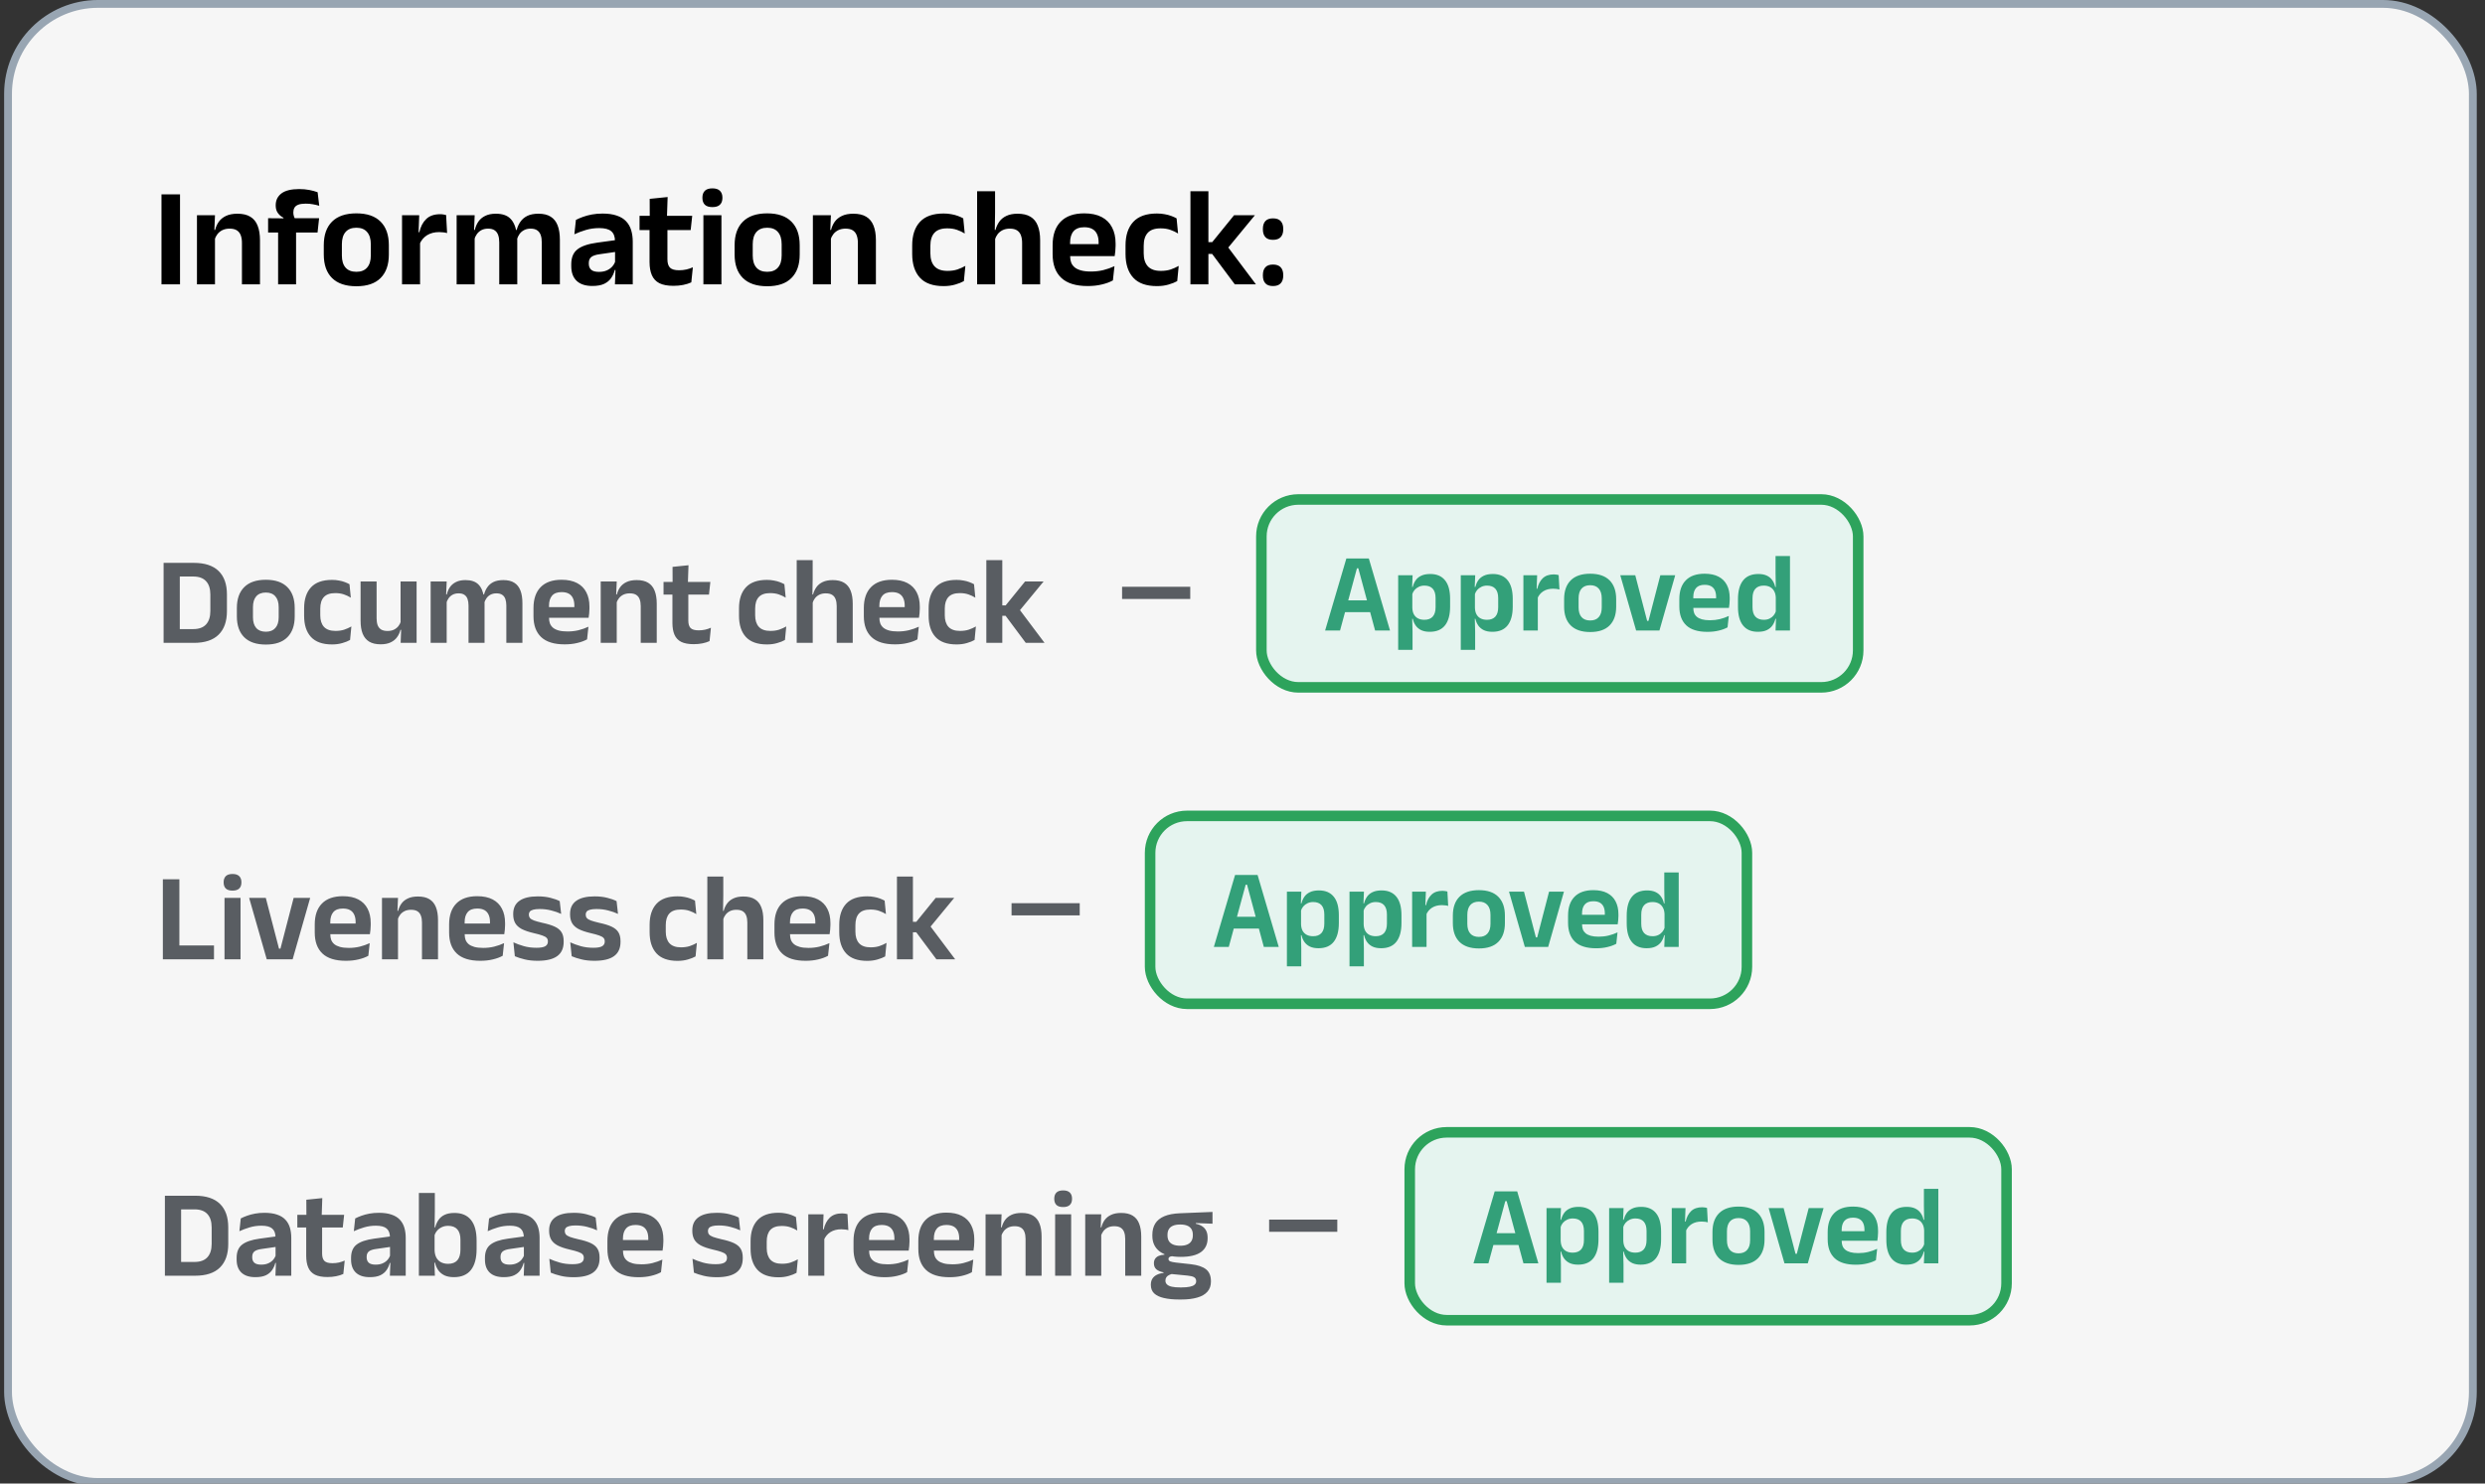
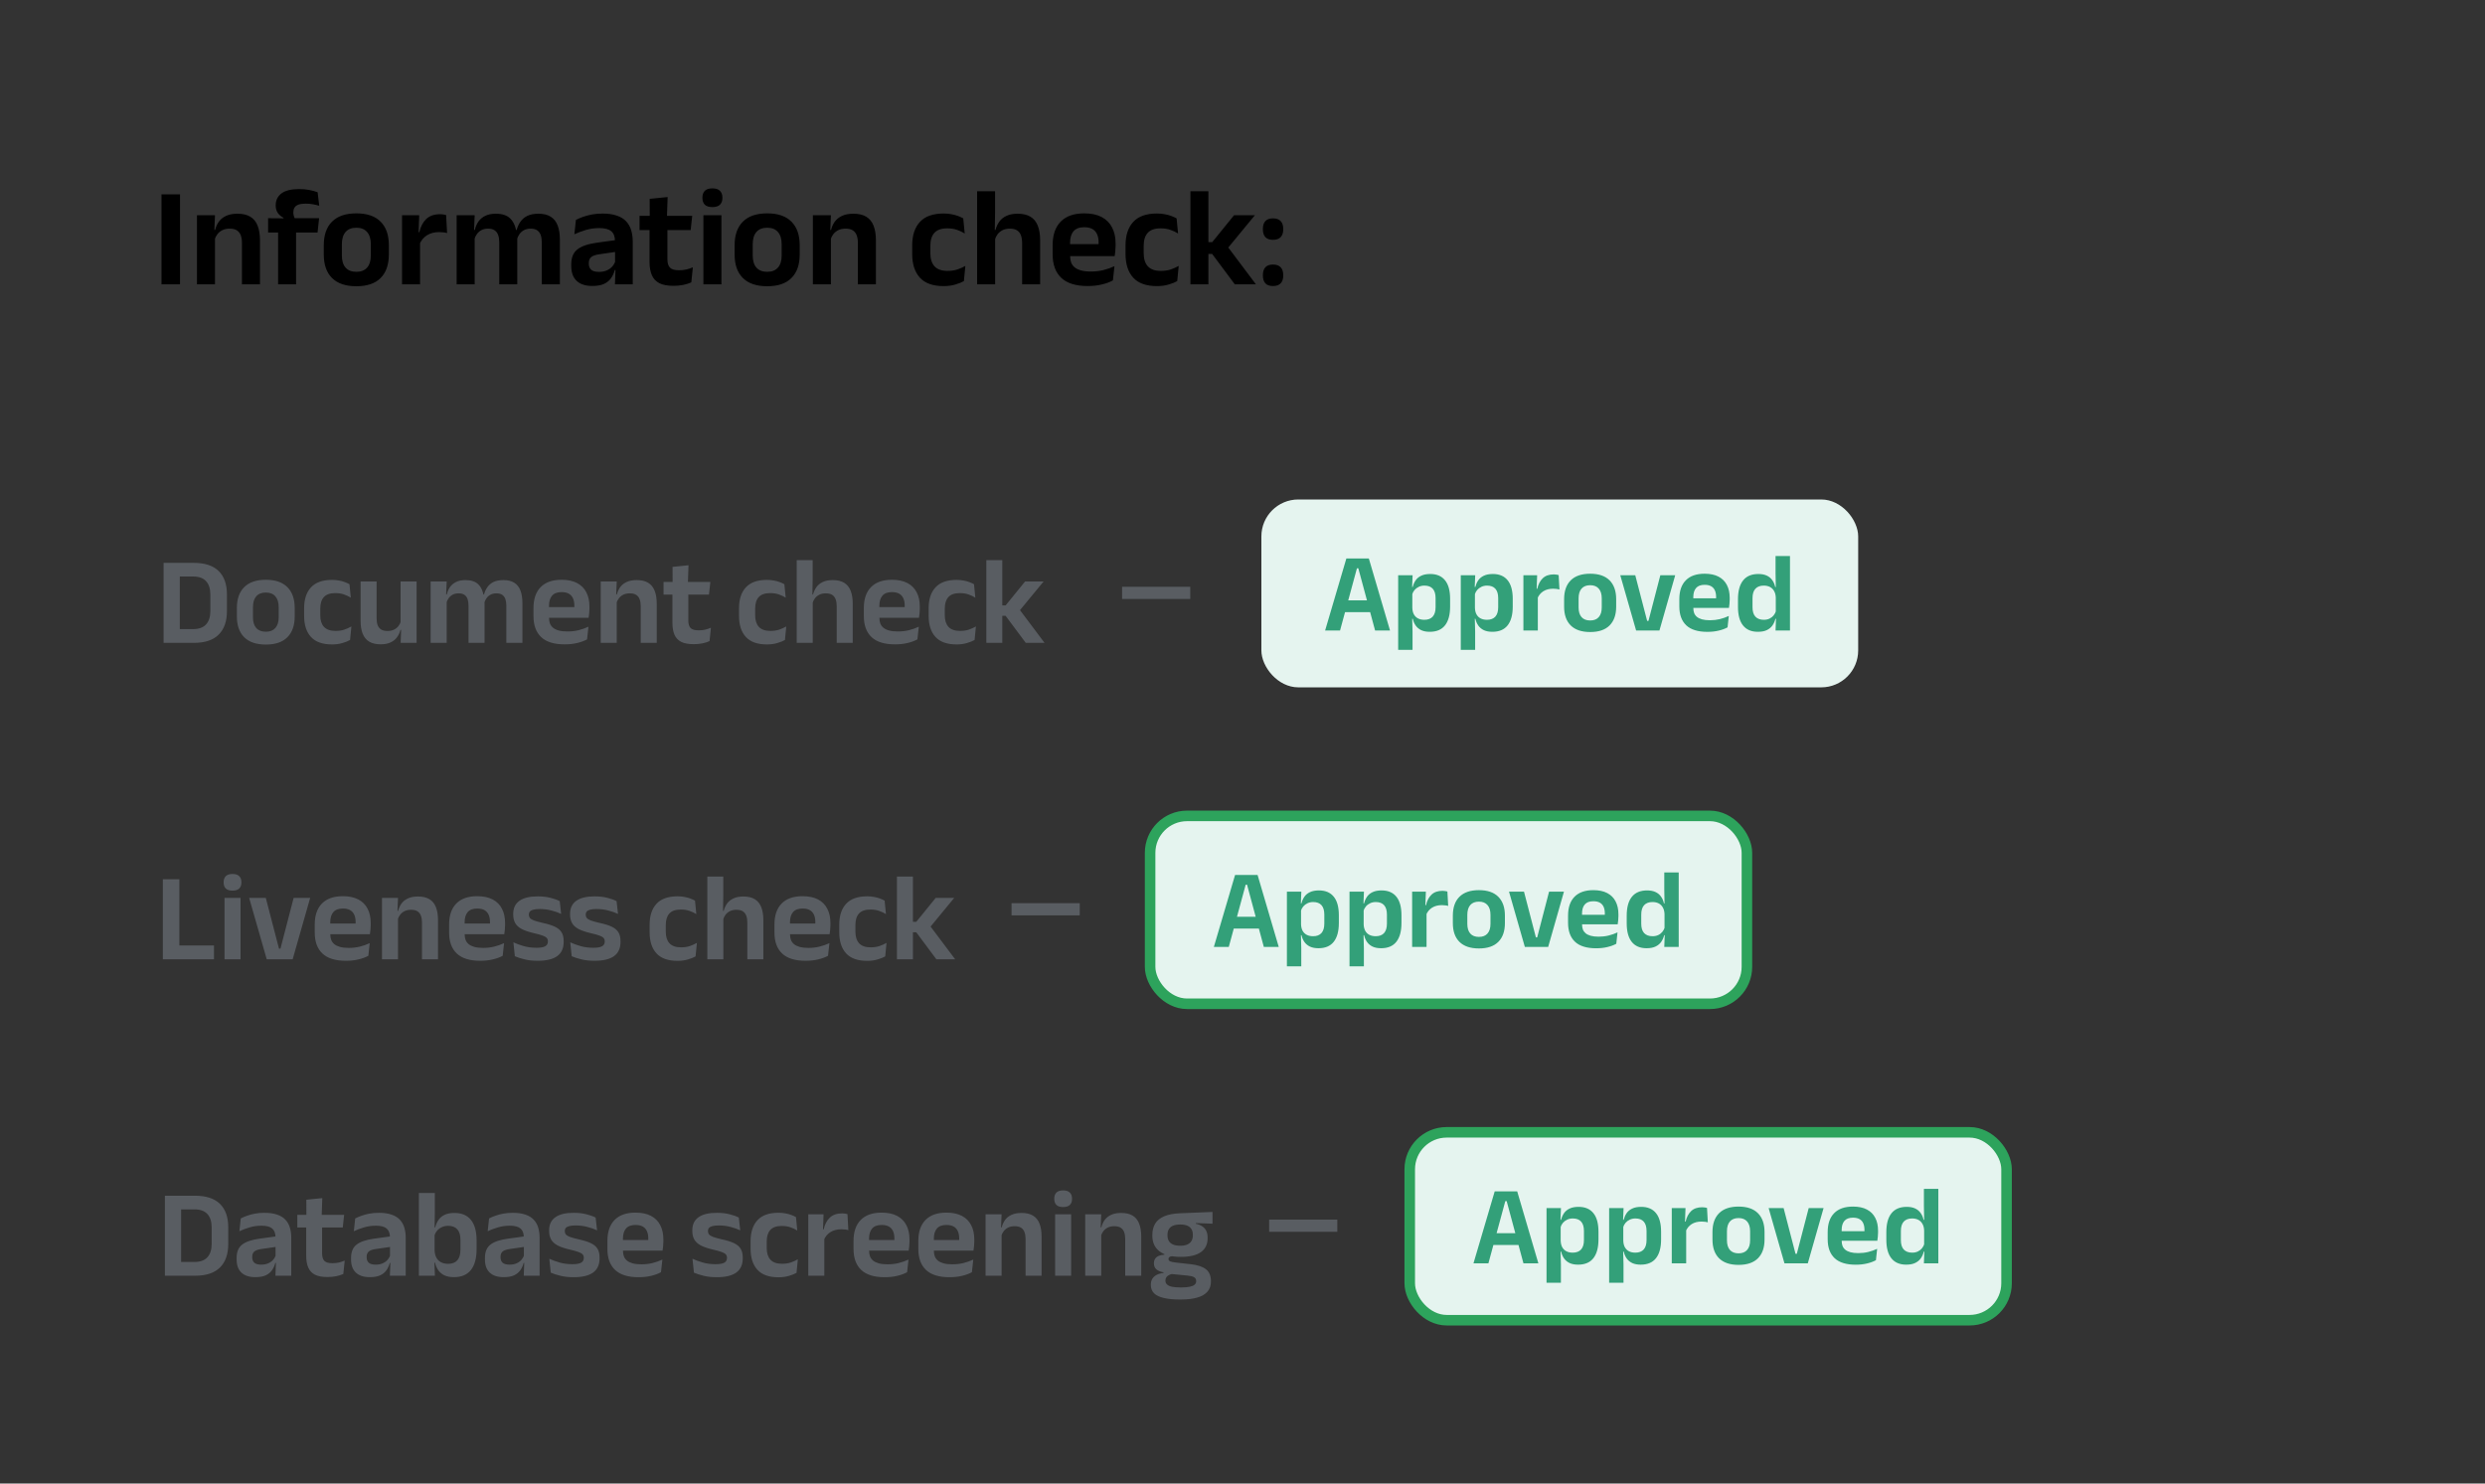
<svg xmlns="http://www.w3.org/2000/svg" width="201" height="120" viewBox="0 0 201 120" fill="none">
  <rect x="0" y="0" width="201" height="120" fill="#333333" stroke="none" />
-   <rect x="0.65" y="0.316" width="199.367" height="119.557" rx="7.278" fill="#F6F6F6" />
-   <rect x="0.65" y="0.316" width="199.367" height="119.557" rx="7.278" stroke="#98A5B2" stroke-width="0.633" />
  <path d="M14.561 23H13.062V15.72H14.561V23ZM19.57 23V19.645C19.57 19.41 19.538 19.206 19.474 19.035C19.413 18.865 19.31 18.732 19.166 18.637C19.022 18.542 18.824 18.494 18.574 18.494C18.354 18.494 18.16 18.534 17.993 18.614C17.829 18.694 17.695 18.802 17.588 18.939C17.486 19.072 17.408 19.223 17.355 19.394L17.127 18.597H17.4C17.461 18.35 17.562 18.128 17.702 17.93C17.846 17.733 18.04 17.577 18.283 17.463C18.53 17.346 18.838 17.287 19.206 17.287C19.635 17.287 19.983 17.368 20.248 17.532C20.514 17.691 20.71 17.93 20.835 18.249C20.964 18.568 21.029 18.963 21.029 19.434V23H19.57ZM15.931 23V17.412H17.389L17.332 18.773L17.389 18.893V23H15.931ZM24.204 15.293C24.5 15.293 24.774 15.318 25.024 15.367C25.275 15.416 25.497 15.477 25.691 15.549L25.822 16.643C25.658 16.594 25.488 16.554 25.309 16.523C25.134 16.489 24.941 16.472 24.728 16.472C24.474 16.472 24.272 16.501 24.124 16.558C23.98 16.615 23.877 16.696 23.817 16.802C23.756 16.909 23.726 17.034 23.726 17.178V17.196C23.726 17.298 23.741 17.395 23.771 17.486C23.801 17.577 23.837 17.659 23.879 17.731L22.928 17.765V17.611C22.753 17.528 22.605 17.404 22.484 17.241C22.362 17.078 22.301 16.875 22.301 16.632V16.603C22.301 16.201 22.455 15.882 22.763 15.646C23.074 15.411 23.555 15.293 24.204 15.293ZM22.495 23V18.067H23.948V23H22.495ZM21.686 18.808V17.651L23.099 17.663L23.669 17.651H25.81L25.685 18.808H21.686ZM28.826 23.154C27.96 23.154 27.303 22.932 26.855 22.487C26.411 22.043 26.189 21.411 26.189 20.59V19.833C26.189 19.009 26.411 18.375 26.855 17.93C27.303 17.482 27.96 17.258 28.826 17.258C29.688 17.258 30.341 17.482 30.786 17.93C31.23 18.375 31.452 19.009 31.452 19.833V20.59C31.452 21.411 31.23 22.043 30.786 22.487C30.345 22.932 29.692 23.154 28.826 23.154ZM28.826 21.986C29.206 21.986 29.495 21.872 29.692 21.644C29.893 21.416 29.994 21.09 29.994 20.665V19.759C29.994 19.326 29.893 18.996 29.692 18.768C29.495 18.536 29.206 18.42 28.826 18.42C28.443 18.42 28.15 18.536 27.949 18.768C27.752 18.996 27.653 19.326 27.653 19.759V20.665C27.653 21.09 27.752 21.416 27.949 21.644C28.15 21.872 28.443 21.986 28.826 21.986ZM33.937 19.753L33.567 18.779H33.92C34.022 18.327 34.209 17.972 34.478 17.714C34.748 17.456 35.122 17.327 35.6 17.327C35.699 17.327 35.788 17.334 35.868 17.349C35.948 17.361 36.02 17.376 36.084 17.395L36.164 18.853C36.081 18.827 35.984 18.808 35.874 18.796C35.764 18.781 35.648 18.773 35.526 18.773C35.139 18.773 34.809 18.859 34.535 19.03C34.266 19.201 34.066 19.442 33.937 19.753ZM32.519 23V17.412H33.908L33.846 19.127L33.977 19.178V23H32.519ZM43.822 23V19.605C43.822 19.377 43.794 19.182 43.737 19.018C43.68 18.851 43.585 18.722 43.452 18.631C43.323 18.54 43.146 18.494 42.922 18.494C42.717 18.494 42.539 18.534 42.387 18.614C42.235 18.694 42.111 18.802 42.016 18.939C41.922 19.072 41.851 19.223 41.806 19.394L41.646 18.597H41.794C41.855 18.358 41.954 18.139 42.09 17.942C42.227 17.741 42.413 17.581 42.649 17.463C42.888 17.346 43.19 17.287 43.554 17.287C43.961 17.287 44.289 17.366 44.54 17.526C44.794 17.682 44.982 17.917 45.104 18.232C45.225 18.544 45.286 18.931 45.286 19.394V23H43.822ZM36.935 23V17.412H38.394L38.337 18.83L38.394 18.893V23H36.935ZM40.382 23V19.605C40.382 19.377 40.353 19.182 40.296 19.018C40.239 18.851 40.144 18.722 40.011 18.631C39.882 18.54 39.706 18.494 39.482 18.494C39.273 18.494 39.092 18.534 38.941 18.614C38.792 18.694 38.669 18.802 38.57 18.939C38.475 19.072 38.405 19.223 38.359 19.394L38.132 18.597H38.405C38.462 18.35 38.557 18.128 38.69 17.93C38.827 17.733 39.011 17.577 39.242 17.463C39.474 17.346 39.763 17.287 40.108 17.287C40.629 17.287 41.02 17.42 41.282 17.685C41.547 17.951 41.715 18.339 41.783 18.848C41.798 18.923 41.811 19.013 41.823 19.115C41.834 19.214 41.84 19.307 41.84 19.394V23H40.382ZM49.739 23L49.79 21.633L49.75 21.508V19.759L49.744 19.508C49.744 19.144 49.644 18.876 49.443 18.705C49.245 18.534 48.92 18.449 48.468 18.449C48.085 18.449 47.724 18.5 47.386 18.602C47.052 18.701 46.742 18.817 46.458 18.95L46.583 17.788C46.75 17.701 46.94 17.619 47.153 17.543C47.369 17.463 47.61 17.399 47.876 17.349C48.142 17.3 48.429 17.275 48.736 17.275C49.192 17.275 49.577 17.33 49.892 17.441C50.208 17.547 50.458 17.701 50.644 17.902C50.834 18.103 50.971 18.344 51.054 18.625C51.138 18.902 51.18 19.21 51.18 19.548V23H49.739ZM47.91 23.131C47.356 23.131 46.932 22.992 46.64 22.715C46.351 22.438 46.207 22.043 46.207 21.53V21.371C46.207 20.828 46.374 20.427 46.708 20.169C47.042 19.907 47.572 19.727 48.298 19.628L49.881 19.411L49.967 20.351L48.508 20.562C48.189 20.604 47.962 20.68 47.825 20.79C47.692 20.9 47.625 21.061 47.625 21.274V21.331C47.625 21.54 47.69 21.703 47.819 21.821C47.952 21.935 48.159 21.992 48.44 21.992C48.691 21.992 48.905 21.952 49.084 21.872C49.262 21.792 49.408 21.688 49.522 21.559C49.64 21.426 49.724 21.278 49.773 21.115L49.978 21.838H49.727C49.666 22.077 49.568 22.296 49.431 22.493C49.298 22.687 49.11 22.842 48.867 22.96C48.624 23.074 48.305 23.131 47.91 23.131ZM54.475 23.12C54.001 23.12 53.621 23.049 53.336 22.909C53.055 22.765 52.852 22.548 52.727 22.259C52.601 21.971 52.539 21.616 52.539 21.194V17.936H53.985V20.978C53.985 21.282 54.054 21.506 54.191 21.65C54.331 21.791 54.576 21.861 54.925 21.861C55.13 21.861 55.328 21.84 55.518 21.798C55.708 21.753 55.882 21.694 56.042 21.622L55.916 22.84C55.727 22.928 55.508 22.996 55.261 23.046C55.018 23.095 54.756 23.12 54.475 23.12ZM51.73 18.608V17.458H55.99L55.865 18.608H51.73ZM52.556 17.566L52.55 16.085L54.002 15.937L53.946 17.566H52.556ZM56.895 23V17.412H58.353V23H56.895ZM57.624 16.751C57.346 16.751 57.142 16.687 57.009 16.558C56.88 16.425 56.815 16.242 56.815 16.011V15.982C56.815 15.751 56.88 15.568 57.009 15.435C57.142 15.303 57.346 15.236 57.624 15.236C57.897 15.236 58.1 15.303 58.233 15.435C58.366 15.568 58.433 15.751 58.433 15.982V16.011C58.433 16.246 58.366 16.428 58.233 16.558C58.1 16.687 57.897 16.751 57.624 16.751ZM62.058 23.154C61.192 23.154 60.535 22.932 60.087 22.487C59.643 22.043 59.42 21.411 59.42 20.59V19.833C59.42 19.009 59.643 18.375 60.087 17.93C60.535 17.482 61.192 17.258 62.058 17.258C62.92 17.258 63.573 17.482 64.017 17.93C64.462 18.375 64.684 19.009 64.684 19.833V20.59C64.684 21.411 64.462 22.043 64.017 22.487C63.577 22.932 62.924 23.154 62.058 23.154ZM62.058 21.986C62.438 21.986 62.726 21.872 62.924 21.644C63.125 21.416 63.225 21.09 63.225 20.665V19.759C63.225 19.326 63.125 18.996 62.924 18.768C62.726 18.536 62.438 18.42 62.058 18.42C61.674 18.42 61.382 18.536 61.181 18.768C60.983 18.996 60.884 19.326 60.884 19.759V20.665C60.884 21.09 60.983 21.416 61.181 21.644C61.382 21.872 61.674 21.986 62.058 21.986ZM69.39 23V19.645C69.39 19.41 69.358 19.206 69.293 19.035C69.233 18.865 69.13 18.732 68.986 18.637C68.841 18.542 68.644 18.494 68.393 18.494C68.173 18.494 67.979 18.534 67.812 18.614C67.649 18.694 67.514 18.802 67.408 18.939C67.305 19.072 67.227 19.223 67.174 19.394L66.946 18.597H67.22C67.281 18.35 67.381 18.128 67.522 17.93C67.666 17.733 67.86 17.577 68.103 17.463C68.35 17.346 68.657 17.287 69.025 17.287C69.455 17.287 69.802 17.368 70.068 17.532C70.334 17.691 70.529 17.93 70.655 18.249C70.784 18.568 70.848 18.963 70.848 19.434V23H69.39ZM65.75 23V17.412H67.208L67.151 18.773L67.208 18.893V23H65.75ZM76.324 23.142C75.462 23.142 74.822 22.915 74.404 22.459C73.99 22.003 73.783 21.363 73.783 20.539V19.856C73.783 19.035 73.992 18.399 74.41 17.948C74.828 17.496 75.466 17.27 76.324 17.27C76.548 17.27 76.757 17.289 76.95 17.327C77.148 17.361 77.326 17.408 77.486 17.469C77.649 17.53 77.792 17.594 77.913 17.663L78.033 18.887C77.847 18.77 77.638 18.671 77.406 18.591C77.178 18.511 76.914 18.471 76.614 18.471C76.144 18.471 75.798 18.593 75.578 18.836C75.361 19.075 75.253 19.425 75.253 19.884V20.488C75.253 20.944 75.365 21.295 75.589 21.542C75.817 21.789 76.166 21.912 76.637 21.912C76.937 21.912 77.203 21.874 77.435 21.798C77.666 21.718 77.883 21.622 78.084 21.508L77.964 22.738C77.778 22.844 77.545 22.937 77.264 23.017C76.983 23.101 76.669 23.142 76.324 23.142ZM82.674 23V19.645C82.674 19.41 82.641 19.206 82.577 19.035C82.516 18.865 82.414 18.732 82.269 18.637C82.125 18.542 81.928 18.494 81.677 18.494C81.457 18.494 81.265 18.534 81.102 18.614C80.938 18.694 80.803 18.802 80.697 18.939C80.595 19.072 80.519 19.223 80.469 19.394L80.173 18.597H80.521C80.585 18.35 80.688 18.128 80.828 17.93C80.969 17.733 81.16 17.577 81.403 17.463C81.647 17.346 81.948 17.287 82.309 17.287C82.738 17.287 83.086 17.368 83.352 17.532C83.618 17.691 83.813 17.93 83.938 18.249C84.067 18.568 84.132 18.963 84.132 19.434V23H82.674ZM79.034 23V15.47H80.486V17.19L80.458 18.927L80.492 19.035V23H79.034ZM87.979 23.137C87.022 23.137 86.31 22.916 85.843 22.476C85.376 22.035 85.142 21.398 85.142 20.562V19.833C85.142 19.005 85.361 18.369 85.797 17.925C86.234 17.48 86.868 17.258 87.7 17.258C88.262 17.258 88.731 17.357 89.107 17.554C89.483 17.752 89.764 18.033 89.95 18.398C90.14 18.758 90.235 19.191 90.235 19.696V19.896C90.235 20.032 90.227 20.173 90.212 20.317C90.201 20.458 90.183 20.59 90.161 20.716H88.839C88.851 20.507 88.856 20.309 88.856 20.123C88.86 19.933 88.862 19.763 88.862 19.611C88.862 19.349 88.82 19.127 88.737 18.944C88.653 18.758 88.526 18.618 88.355 18.523C88.184 18.428 87.966 18.38 87.7 18.38C87.309 18.38 87.02 18.489 86.834 18.705C86.648 18.922 86.555 19.229 86.555 19.628V20.146L86.561 20.311V20.75C86.561 20.925 86.587 21.086 86.641 21.234C86.697 21.382 86.79 21.511 86.92 21.622C87.049 21.728 87.22 21.811 87.432 21.872C87.649 21.933 87.918 21.963 88.241 21.963C88.591 21.963 88.923 21.925 89.238 21.849C89.557 21.77 89.859 21.663 90.144 21.53L90.018 22.681C89.764 22.822 89.464 22.932 89.118 23.011C88.777 23.095 88.397 23.137 87.979 23.137ZM85.917 20.716V19.747H89.865V20.716H85.917ZM93.579 23.142C92.717 23.142 92.077 22.915 91.66 22.459C91.246 22.003 91.039 21.363 91.039 20.539V19.856C91.039 19.035 91.248 18.399 91.665 17.948C92.083 17.496 92.721 17.27 93.579 17.27C93.803 17.27 94.012 17.289 94.206 17.327C94.403 17.361 94.582 17.408 94.741 17.469C94.905 17.53 95.047 17.594 95.169 17.663L95.288 18.887C95.102 18.77 94.893 18.671 94.662 18.591C94.434 18.511 94.17 18.471 93.87 18.471C93.399 18.471 93.053 18.593 92.833 18.836C92.617 19.075 92.508 19.425 92.508 19.884V20.488C92.508 20.944 92.621 21.295 92.844 21.542C93.072 21.789 93.422 21.912 93.893 21.912C94.193 21.912 94.459 21.874 94.69 21.798C94.922 21.718 95.138 21.622 95.34 21.508L95.22 22.738C95.034 22.844 94.8 22.937 94.519 23.017C94.238 23.101 93.925 23.142 93.579 23.142ZM99.878 23L98.044 20.539H97.548V19.588H98.049L99.815 17.412H101.501L99.234 20.163V19.867L101.587 23H99.878ZM96.289 23V15.47H97.742V23H96.289ZM102.969 23.137C102.688 23.137 102.481 23.063 102.348 22.915C102.215 22.767 102.149 22.561 102.149 22.299V22.242C102.149 21.977 102.215 21.77 102.348 21.622C102.481 21.473 102.688 21.399 102.969 21.399C103.246 21.399 103.453 21.473 103.59 21.622C103.727 21.77 103.795 21.977 103.795 22.242V22.299C103.795 22.561 103.727 22.767 103.59 22.915C103.453 23.063 103.246 23.137 102.969 23.137ZM102.969 19.4C102.688 19.4 102.481 19.326 102.348 19.178C102.215 19.03 102.149 18.825 102.149 18.563V18.506C102.149 18.24 102.215 18.033 102.348 17.885C102.481 17.737 102.688 17.663 102.969 17.663C103.246 17.663 103.453 17.737 103.59 17.885C103.727 18.033 103.795 18.24 103.795 18.506V18.563C103.795 18.825 103.727 19.03 103.59 19.178C103.453 19.326 103.246 19.4 102.969 19.4Z" fill="black" />
  <path d="M14.159 52V50.886H15.627C16.089 50.886 16.435 50.761 16.665 50.511C16.898 50.258 17.014 49.897 17.014 49.428V48.086C17.014 47.617 16.898 47.257 16.665 47.008C16.435 46.758 16.089 46.633 15.627 46.633H14.153V45.529H15.672C16.564 45.529 17.234 45.748 17.683 46.187C18.132 46.626 18.356 47.257 18.356 48.081V49.433C18.356 50.26 18.132 50.895 17.683 51.337C17.237 51.779 16.567 52 15.672 52H14.159ZM13.232 52V45.529H14.543V52H13.232ZM21.504 52.137C20.734 52.137 20.15 51.939 19.752 51.544C19.357 51.149 19.159 50.587 19.159 49.858V49.185C19.159 48.452 19.357 47.889 19.752 47.494C20.15 47.095 20.734 46.896 21.504 46.896C22.27 46.896 22.851 47.095 23.245 47.494C23.64 47.889 23.838 48.452 23.838 49.185V49.858C23.838 50.587 23.64 51.149 23.245 51.544C22.854 51.939 22.273 52.137 21.504 52.137ZM21.504 51.099C21.841 51.099 22.098 50.998 22.273 50.795C22.452 50.592 22.542 50.302 22.542 49.924V49.119C22.542 48.734 22.452 48.441 22.273 48.238C22.098 48.032 21.841 47.929 21.504 47.929C21.163 47.929 20.903 48.032 20.724 48.238C20.548 48.441 20.461 48.734 20.461 49.119V49.924C20.461 50.302 20.548 50.592 20.724 50.795C20.903 50.998 21.163 51.099 21.504 51.099ZM26.857 52.127C26.09 52.127 25.522 51.924 25.15 51.519C24.782 51.114 24.599 50.545 24.599 49.813V49.205C24.599 48.476 24.784 47.91 25.155 47.509C25.527 47.107 26.094 46.906 26.857 46.906C27.056 46.906 27.241 46.923 27.414 46.957C27.589 46.987 27.748 47.029 27.89 47.084C28.035 47.138 28.161 47.195 28.269 47.256L28.376 48.344C28.21 48.24 28.025 48.152 27.819 48.081C27.616 48.01 27.382 47.975 27.115 47.975C26.696 47.975 26.389 48.083 26.193 48.299C26.001 48.511 25.905 48.822 25.905 49.23V49.767C25.905 50.172 26.004 50.484 26.203 50.704C26.406 50.923 26.717 51.033 27.135 51.033C27.402 51.033 27.638 50.999 27.844 50.932C28.05 50.861 28.242 50.775 28.421 50.673L28.315 51.767C28.149 51.862 27.942 51.944 27.692 52.015C27.442 52.09 27.164 52.127 26.857 52.127ZM30.462 47.033V50.02C30.462 50.226 30.489 50.407 30.543 50.562C30.6 50.714 30.693 50.832 30.821 50.916C30.953 50.998 31.128 51.038 31.348 51.038C31.547 51.038 31.719 51.002 31.864 50.932C32.009 50.861 32.129 50.766 32.224 50.648C32.318 50.527 32.388 50.392 32.431 50.243L32.634 50.947H32.391C32.337 51.163 32.246 51.36 32.117 51.539C31.993 51.715 31.82 51.855 31.601 51.959C31.385 52.064 31.113 52.117 30.786 52.117C30.408 52.117 30.099 52.044 29.859 51.899C29.623 51.754 29.447 51.539 29.333 51.256C29.221 50.972 29.166 50.623 29.166 50.208V47.033H30.462ZM33.697 47.033V52H32.406L32.452 50.795L32.401 50.689V47.033H33.697ZM40.955 52V48.982C40.955 48.78 40.929 48.606 40.879 48.461C40.828 48.312 40.744 48.197 40.626 48.117C40.511 48.035 40.354 47.995 40.155 47.995C39.972 47.995 39.814 48.03 39.679 48.101C39.544 48.172 39.434 48.268 39.35 48.39C39.265 48.508 39.203 48.643 39.162 48.795L39.021 48.086H39.152C39.206 47.873 39.294 47.679 39.416 47.504C39.537 47.325 39.703 47.183 39.912 47.078C40.124 46.974 40.393 46.922 40.717 46.922C41.078 46.922 41.37 46.992 41.593 47.134C41.819 47.273 41.986 47.482 42.094 47.762C42.202 48.039 42.256 48.383 42.256 48.795V52H40.955ZM34.833 52V47.033H36.13L36.079 48.294L36.13 48.349V52H34.833ZM37.897 52V48.982C37.897 48.78 37.871 48.606 37.821 48.461C37.77 48.312 37.686 48.197 37.568 48.117C37.453 48.035 37.296 47.995 37.097 47.995C36.911 47.995 36.751 48.03 36.616 48.101C36.484 48.172 36.374 48.268 36.286 48.39C36.202 48.508 36.14 48.643 36.099 48.795L35.897 48.086H36.14C36.19 47.867 36.275 47.669 36.393 47.494C36.514 47.318 36.678 47.18 36.884 47.078C37.09 46.974 37.346 46.922 37.654 46.922C38.116 46.922 38.464 47.04 38.697 47.276C38.933 47.512 39.081 47.856 39.142 48.309C39.156 48.376 39.167 48.456 39.178 48.547C39.188 48.635 39.193 48.717 39.193 48.795V52H37.897ZM45.672 52.121C44.822 52.121 44.189 51.926 43.773 51.534C43.358 51.143 43.151 50.575 43.151 49.833V49.185C43.151 48.449 43.345 47.883 43.733 47.489C44.121 47.094 44.685 46.896 45.424 46.896C45.924 46.896 46.341 46.984 46.675 47.16C47.009 47.335 47.259 47.585 47.424 47.909C47.593 48.23 47.677 48.614 47.677 49.063V49.24C47.677 49.362 47.67 49.487 47.657 49.615C47.647 49.74 47.632 49.858 47.611 49.97H46.437C46.447 49.784 46.452 49.608 46.452 49.443C46.455 49.274 46.457 49.122 46.457 48.987C46.457 48.754 46.42 48.557 46.346 48.395C46.271 48.23 46.158 48.105 46.006 48.02C45.855 47.936 45.66 47.894 45.424 47.894C45.076 47.894 44.82 47.99 44.654 48.182C44.489 48.375 44.406 48.648 44.406 49.002V49.463L44.411 49.61V50C44.411 50.155 44.435 50.299 44.482 50.43C44.533 50.562 44.616 50.677 44.73 50.775C44.845 50.869 44.997 50.944 45.186 50.998C45.379 51.051 45.618 51.078 45.905 51.078C46.216 51.078 46.511 51.045 46.791 50.977C47.075 50.906 47.343 50.812 47.596 50.694L47.485 51.717C47.259 51.841 46.992 51.939 46.685 52.01C46.381 52.084 46.044 52.121 45.672 52.121ZM43.839 49.97V49.109H47.348V49.97H43.839ZM51.825 52V49.018C51.825 48.808 51.796 48.628 51.739 48.476C51.685 48.324 51.593 48.206 51.465 48.121C51.337 48.037 51.161 47.995 50.939 47.995C50.743 47.995 50.571 48.03 50.422 48.101C50.277 48.172 50.157 48.268 50.063 48.39C49.971 48.508 49.902 48.643 49.855 48.795L49.653 48.086H49.895C49.95 47.867 50.039 47.669 50.164 47.494C50.292 47.318 50.464 47.18 50.68 47.078C50.9 46.974 51.173 46.922 51.501 46.922C51.882 46.922 52.191 46.994 52.427 47.139C52.663 47.281 52.837 47.494 52.949 47.777C53.063 48.061 53.121 48.412 53.121 48.83V52H51.825ZM48.589 52V47.033H49.885L49.835 48.243L49.885 48.349V52H48.589ZM56.111 52.106C55.689 52.106 55.351 52.044 55.098 51.919C54.848 51.791 54.667 51.598 54.556 51.342C54.445 51.085 54.389 50.77 54.389 50.395V47.499H55.675V50.203C55.675 50.473 55.736 50.672 55.857 50.8C55.982 50.925 56.2 50.987 56.511 50.987C56.693 50.987 56.868 50.969 57.037 50.932C57.206 50.891 57.361 50.839 57.503 50.775L57.392 51.858C57.223 51.936 57.029 51.997 56.809 52.041C56.593 52.084 56.36 52.106 56.111 52.106ZM53.67 48.096V47.073H57.457L57.346 48.096H53.67ZM54.404 47.17L54.399 45.853L55.69 45.721L55.64 47.17H54.404ZM62.033 52.127C61.267 52.127 60.698 51.924 60.326 51.519C59.959 51.114 59.775 50.545 59.775 49.813V49.205C59.775 48.476 59.96 47.91 60.331 47.509C60.703 47.107 61.27 46.906 62.033 46.906C62.232 46.906 62.417 46.923 62.59 46.957C62.765 46.987 62.924 47.029 63.066 47.084C63.211 47.138 63.337 47.195 63.445 47.256L63.552 48.344C63.386 48.24 63.201 48.152 62.995 48.081C62.792 48.01 62.558 47.975 62.291 47.975C61.872 47.975 61.565 48.083 61.369 48.299C61.177 48.511 61.081 48.822 61.081 49.23V49.767C61.081 50.172 61.18 50.484 61.38 50.704C61.582 50.923 61.893 51.033 62.311 51.033C62.578 51.033 62.814 50.999 63.02 50.932C63.226 50.861 63.418 50.775 63.597 50.673L63.491 51.767C63.326 51.862 63.118 51.944 62.868 52.015C62.618 52.09 62.34 52.127 62.033 52.127ZM67.677 52V49.018C67.677 48.808 67.648 48.628 67.591 48.476C67.537 48.324 67.446 48.206 67.318 48.121C67.189 48.037 67.014 47.995 66.791 47.995C66.595 47.995 66.425 48.03 66.28 48.101C66.135 48.172 66.015 48.268 65.92 48.39C65.829 48.508 65.761 48.643 65.718 48.795L65.454 48.086H65.763C65.821 47.867 65.912 47.669 66.037 47.494C66.162 47.318 66.332 47.18 66.548 47.078C66.764 46.974 67.032 46.922 67.353 46.922C67.734 46.922 68.043 46.994 68.28 47.139C68.516 47.281 68.69 47.494 68.801 47.777C68.916 48.061 68.973 48.412 68.973 48.83V52H67.677ZM64.442 52V45.306H65.733V46.835L65.707 48.38L65.738 48.476V52H64.442ZM72.393 52.121C71.542 52.121 70.909 51.926 70.494 51.534C70.079 51.143 69.871 50.575 69.871 49.833V49.185C69.871 48.449 70.066 47.883 70.454 47.489C70.842 47.094 71.406 46.896 72.145 46.896C72.644 46.896 73.061 46.984 73.395 47.16C73.73 47.335 73.979 47.585 74.145 47.909C74.314 48.23 74.398 48.614 74.398 49.063V49.24C74.398 49.362 74.391 49.487 74.378 49.615C74.368 49.74 74.352 49.858 74.332 49.97H73.157C73.168 49.784 73.173 49.608 73.173 49.443C73.176 49.274 73.178 49.122 73.178 48.987C73.178 48.754 73.141 48.557 73.066 48.395C72.992 48.23 72.879 48.105 72.727 48.02C72.575 47.936 72.381 47.894 72.145 47.894C71.797 47.894 71.541 47.99 71.375 48.182C71.21 48.375 71.127 48.648 71.127 49.002V49.463L71.132 49.61V50C71.132 50.155 71.156 50.299 71.203 50.43C71.254 50.562 71.336 50.677 71.451 50.775C71.566 50.869 71.718 50.944 71.907 50.998C72.099 51.051 72.339 51.078 72.626 51.078C72.936 51.078 73.232 51.045 73.512 50.977C73.796 50.906 74.064 50.812 74.317 50.694L74.206 51.717C73.979 51.841 73.713 51.939 73.406 52.01C73.102 52.084 72.764 52.121 72.393 52.121ZM70.56 49.97V49.109H74.069V49.97H70.56ZM77.371 52.127C76.605 52.127 76.036 51.924 75.665 51.519C75.297 51.114 75.113 50.545 75.113 49.813V49.205C75.113 48.476 75.298 47.91 75.67 47.509C76.041 47.107 76.608 46.906 77.371 46.906C77.57 46.906 77.756 46.923 77.928 46.957C78.103 46.987 78.262 47.029 78.404 47.084C78.549 47.138 78.676 47.195 78.784 47.256L78.89 48.344C78.725 48.24 78.539 48.152 78.333 48.081C78.13 48.01 77.896 47.975 77.629 47.975C77.211 47.975 76.903 48.083 76.708 48.299C76.515 48.511 76.419 48.822 76.419 49.23V49.767C76.419 50.172 76.519 50.484 76.718 50.704C76.92 50.923 77.231 51.033 77.649 51.033C77.916 51.033 78.152 50.999 78.358 50.932C78.564 50.861 78.757 50.775 78.936 50.673L78.829 51.767C78.664 51.862 78.456 51.944 78.206 52.015C77.957 52.09 77.678 52.127 77.371 52.127ZM82.97 52L81.339 49.813H80.899V48.967H81.344L82.914 47.033H84.413L82.398 49.478V49.215L84.489 52H82.97ZM79.78 52V45.306H81.071V52H79.78ZM90.76 48.449V47.461H96.274V48.449H90.76Z" fill="#595D62" />
  <rect x="102.027" y="40.401" width="48.273" height="15.197" rx="2.987" fill="#E5F4EF" />
-   <rect x="102.027" y="40.401" width="48.273" height="15.197" rx="2.987" stroke="#2DA35C" stroke-width="0.853" />
  <path d="M107.182 51L108.9 45.176H110.719L112.432 51H111.225L109.867 45.965H109.757L108.39 51H107.182ZM108.486 49.514V48.562H111.12V49.514H108.486ZM115.644 51.105C115.377 51.105 115.15 51.062 114.965 50.977C114.78 50.889 114.629 50.766 114.514 50.608C114.401 50.45 114.321 50.265 114.272 50.052H113.94L114.236 49.159C114.242 49.372 114.284 49.551 114.363 49.697C114.445 49.843 114.558 49.952 114.701 50.025C114.846 50.098 115.017 50.134 115.211 50.134C115.506 50.134 115.73 50.049 115.885 49.879C116.04 49.706 116.118 49.451 116.118 49.113V48.38C116.118 48.046 116.042 47.793 115.89 47.623C115.738 47.453 115.513 47.368 115.215 47.368C115.045 47.368 114.892 47.401 114.755 47.468C114.619 47.532 114.505 47.619 114.413 47.728C114.322 47.837 114.257 47.964 114.218 48.106L113.944 47.477H114.268C114.316 47.283 114.394 47.107 114.5 46.949C114.609 46.788 114.76 46.662 114.951 46.571C115.146 46.477 115.39 46.429 115.685 46.429C116.21 46.429 116.61 46.599 116.883 46.94C117.157 47.277 117.293 47.777 117.293 48.439V49.059C117.293 49.727 117.155 50.236 116.879 50.585C116.605 50.932 116.194 51.105 115.644 51.105ZM113.092 52.568V46.53H114.259L114.213 47.664L114.236 47.869V49.66L114.222 49.87L114.254 51.096V52.568H113.092ZM120.708 51.105C120.441 51.105 120.214 51.062 120.029 50.977C119.844 50.889 119.693 50.766 119.578 50.608C119.466 50.45 119.385 50.265 119.336 50.052H119.004L119.3 49.159C119.306 49.372 119.349 49.551 119.428 49.697C119.51 49.843 119.622 49.952 119.765 50.025C119.911 50.098 120.081 50.134 120.275 50.134C120.57 50.134 120.795 50.049 120.95 49.879C121.105 49.706 121.182 49.451 121.182 49.113V48.38C121.182 48.046 121.106 47.793 120.954 47.623C120.802 47.453 120.577 47.368 120.28 47.368C120.11 47.368 119.956 47.401 119.82 47.468C119.683 47.532 119.569 47.619 119.478 47.728C119.387 47.837 119.321 47.964 119.282 48.106L119.008 47.477H119.332C119.381 47.283 119.458 47.107 119.564 46.949C119.674 46.788 119.824 46.662 120.015 46.571C120.21 46.477 120.454 46.429 120.749 46.429C121.275 46.429 121.674 46.599 121.948 46.94C122.221 47.277 122.358 47.777 122.358 48.439V49.059C122.358 49.727 122.22 50.236 121.943 50.585C121.67 50.932 121.258 51.105 120.708 51.105ZM118.156 52.568V46.53H119.323L119.277 47.664L119.3 47.869V49.66L119.286 49.87L119.318 51.096V52.568H118.156ZM124.355 48.403L124.059 47.623H124.342C124.424 47.262 124.572 46.978 124.788 46.771C125.004 46.565 125.303 46.461 125.686 46.461C125.765 46.461 125.836 46.467 125.9 46.48C125.964 46.489 126.022 46.501 126.073 46.516L126.137 47.682C126.07 47.661 125.993 47.646 125.905 47.637C125.816 47.625 125.724 47.619 125.627 47.619C125.317 47.619 125.052 47.687 124.834 47.824C124.618 47.961 124.458 48.153 124.355 48.403ZM123.221 51V46.53H124.332L124.282 47.901L124.387 47.942V51H123.221ZM128.624 51.123C127.931 51.123 127.406 50.945 127.047 50.59C126.692 50.234 126.514 49.729 126.514 49.072V48.466C126.514 47.807 126.692 47.3 127.047 46.944C127.406 46.586 127.931 46.407 128.624 46.407C129.314 46.407 129.836 46.586 130.192 46.944C130.547 47.3 130.725 47.807 130.725 48.466V49.072C130.725 49.729 130.547 50.234 130.192 50.59C129.839 50.945 129.317 51.123 128.624 51.123ZM128.624 50.189C128.928 50.189 129.159 50.098 129.317 49.915C129.478 49.733 129.558 49.472 129.558 49.132V48.407C129.558 48.061 129.478 47.797 129.317 47.614C129.159 47.429 128.928 47.336 128.624 47.336C128.317 47.336 128.083 47.429 127.922 47.614C127.764 47.797 127.685 48.061 127.685 48.407V49.132C127.685 49.472 127.764 49.733 127.922 49.915C128.083 50.098 128.317 50.189 128.624 50.189ZM133.336 50.225L134.297 46.53H135.5L134.224 51H132.338L131.057 46.53H132.269L133.231 50.225H133.336ZM138.102 51.109C137.337 51.109 136.767 50.933 136.393 50.581C136.02 50.228 135.833 49.718 135.833 49.05V48.466C135.833 47.804 136.007 47.295 136.357 46.94C136.706 46.584 137.214 46.407 137.879 46.407C138.328 46.407 138.704 46.486 139.004 46.644C139.305 46.801 139.53 47.026 139.679 47.318C139.831 47.607 139.907 47.953 139.907 48.357V48.517C139.907 48.626 139.901 48.738 139.888 48.854C139.879 48.966 139.866 49.072 139.847 49.173H138.79C138.799 49.006 138.804 48.848 138.804 48.699C138.807 48.547 138.808 48.41 138.808 48.289C138.808 48.079 138.775 47.901 138.708 47.755C138.641 47.607 138.54 47.494 138.403 47.418C138.266 47.342 138.091 47.304 137.879 47.304C137.566 47.304 137.335 47.391 137.186 47.564C137.037 47.737 136.963 47.983 136.963 48.302V48.717L136.967 48.849V49.2C136.967 49.34 136.989 49.469 137.031 49.587C137.077 49.706 137.151 49.809 137.255 49.897C137.358 49.982 137.495 50.049 137.665 50.098C137.838 50.146 138.054 50.171 138.312 50.171C138.591 50.171 138.857 50.14 139.109 50.08C139.364 50.016 139.606 49.931 139.834 49.824L139.734 50.745C139.53 50.857 139.29 50.945 139.014 51.009C138.74 51.076 138.436 51.109 138.102 51.109ZM136.452 49.173V48.398H139.61V49.173H136.452ZM142.185 51.105C141.66 51.105 141.26 50.935 140.987 50.594C140.714 50.254 140.577 49.753 140.577 49.091V48.475C140.577 47.804 140.715 47.295 140.992 46.949C141.268 46.602 141.68 46.429 142.226 46.429C142.494 46.429 142.719 46.472 142.901 46.557C143.086 46.642 143.235 46.764 143.347 46.922C143.463 47.08 143.543 47.265 143.589 47.477H143.931L143.635 48.343C143.628 48.134 143.584 47.958 143.502 47.815C143.423 47.669 143.313 47.558 143.17 47.482C143.027 47.406 142.858 47.368 142.664 47.368C142.369 47.368 142.143 47.453 141.985 47.623C141.83 47.793 141.753 48.047 141.753 48.384V49.123C141.753 49.457 141.83 49.709 141.985 49.879C142.143 50.049 142.372 50.134 142.673 50.134C142.843 50.134 142.995 50.102 143.129 50.038C143.262 49.975 143.373 49.888 143.461 49.779C143.553 49.666 143.618 49.54 143.657 49.401L143.935 50.052H143.607C143.559 50.247 143.48 50.424 143.37 50.585C143.261 50.743 143.111 50.869 142.919 50.964C142.728 51.058 142.483 51.105 142.185 51.105ZM143.616 51L143.657 49.906L143.635 49.647V47.819L143.639 47.632L143.616 46.352V44.976H144.783V51H143.616Z" fill="#33A079" />
  <path d="M14.509 77.595H13.172V71.124H14.509V77.595ZM13.922 76.476H17.309V77.595H13.922V76.476ZM18.16 77.595V72.628H19.456V77.595H18.16ZM18.808 72.04C18.562 72.04 18.379 71.983 18.261 71.868C18.146 71.75 18.089 71.588 18.089 71.382V71.357C18.089 71.151 18.146 70.989 18.261 70.871C18.379 70.753 18.562 70.694 18.808 70.694C19.051 70.694 19.232 70.753 19.35 70.871C19.468 70.989 19.527 71.151 19.527 71.357V71.382C19.527 71.592 19.468 71.754 19.35 71.868C19.232 71.983 19.051 72.04 18.808 72.04ZM22.684 76.734L23.752 72.628H25.089L23.671 77.595H21.575L20.152 72.628H21.499L22.567 76.734H22.684ZM27.98 77.716C27.129 77.716 26.496 77.521 26.081 77.129C25.666 76.738 25.458 76.171 25.458 75.428V74.78C25.458 74.044 25.652 73.478 26.041 73.084C26.429 72.689 26.993 72.491 27.732 72.491C28.231 72.491 28.648 72.579 28.983 72.754C29.317 72.93 29.567 73.18 29.732 73.504C29.901 73.825 29.985 74.209 29.985 74.658V74.835C29.985 74.957 29.978 75.082 29.965 75.21C29.955 75.335 29.939 75.453 29.919 75.565H28.744C28.755 75.379 28.76 75.203 28.76 75.038C28.763 74.869 28.765 74.717 28.765 74.582C28.765 74.349 28.728 74.152 28.653 73.99C28.579 73.825 28.466 73.7 28.314 73.615C28.162 73.531 27.968 73.489 27.732 73.489C27.384 73.489 27.128 73.585 26.962 73.777C26.797 73.97 26.714 74.243 26.714 74.597V75.058L26.719 75.205V75.595C26.719 75.75 26.743 75.894 26.79 76.025C26.841 76.157 26.923 76.272 27.038 76.37C27.153 76.464 27.305 76.538 27.494 76.592C27.686 76.646 27.926 76.674 28.213 76.674C28.523 76.674 28.819 76.64 29.099 76.572C29.383 76.501 29.651 76.407 29.904 76.289L29.793 77.311C29.567 77.436 29.3 77.534 28.993 77.605C28.689 77.679 28.351 77.716 27.98 77.716ZM26.147 75.565V74.704H29.656V75.565H26.147ZM34.132 77.595V74.613C34.132 74.403 34.104 74.223 34.046 74.071C33.992 73.919 33.901 73.801 33.773 73.716C33.645 73.632 33.469 73.59 33.246 73.59C33.051 73.59 32.878 73.625 32.73 73.696C32.585 73.767 32.465 73.863 32.37 73.985C32.279 74.103 32.21 74.238 32.163 74.39L31.96 73.681H32.203C32.257 73.462 32.347 73.264 32.472 73.089C32.6 72.913 32.772 72.775 32.988 72.674C33.208 72.569 33.481 72.516 33.808 72.516C34.19 72.516 34.499 72.589 34.735 72.734C34.971 72.876 35.145 73.089 35.257 73.372C35.371 73.656 35.429 74.007 35.429 74.425V77.595H34.132ZM30.897 77.595V72.628H32.193L32.142 73.838L32.193 73.944V77.595H30.897ZM38.848 77.716C37.998 77.716 37.365 77.521 36.95 77.129C36.534 76.738 36.327 76.171 36.327 75.428V74.78C36.327 74.044 36.521 73.478 36.909 73.084C37.297 72.689 37.861 72.491 38.6 72.491C39.1 72.491 39.517 72.579 39.851 72.754C40.185 72.93 40.435 73.18 40.6 73.504C40.769 73.825 40.853 74.209 40.853 74.658V74.835C40.853 74.957 40.847 75.082 40.833 75.21C40.823 75.335 40.808 75.453 40.788 75.565H39.613C39.623 75.379 39.628 75.203 39.628 75.038C39.631 74.869 39.633 74.717 39.633 74.582C39.633 74.349 39.596 74.152 39.522 73.99C39.447 73.825 39.334 73.7 39.182 73.615C39.031 73.531 38.836 73.489 38.6 73.489C38.252 73.489 37.996 73.585 37.831 73.777C37.665 73.97 37.582 74.243 37.582 74.597V75.058L37.587 75.205V75.595C37.587 75.75 37.611 75.894 37.658 76.025C37.709 76.157 37.792 76.272 37.907 76.37C38.021 76.464 38.173 76.538 38.362 76.592C38.555 76.646 38.794 76.674 39.081 76.674C39.392 76.674 39.687 76.64 39.967 76.572C40.251 76.501 40.519 76.407 40.772 76.289L40.661 77.311C40.435 77.436 40.168 77.534 39.861 77.605C39.557 77.679 39.219 77.716 38.848 77.716ZM37.015 75.565V74.704H40.524V75.565H37.015ZM43.491 77.716C43.093 77.716 42.738 77.678 42.428 77.6C42.121 77.526 41.859 77.441 41.643 77.347L41.527 76.223C41.783 76.341 42.065 76.444 42.372 76.532C42.683 76.619 43.024 76.663 43.395 76.663C43.719 76.663 43.954 76.623 44.099 76.542C44.244 76.457 44.316 76.332 44.316 76.167V76.137C44.316 76.025 44.283 75.934 44.215 75.863C44.151 75.792 44.036 75.728 43.871 75.671C43.706 75.61 43.473 75.546 43.172 75.478C42.757 75.381 42.428 75.267 42.185 75.139C41.945 75.008 41.773 74.847 41.668 74.658C41.564 74.466 41.511 74.236 41.511 73.97V73.924C41.511 73.455 41.678 73.102 42.013 72.866C42.347 72.626 42.841 72.506 43.496 72.506C43.884 72.506 44.227 72.545 44.524 72.623C44.825 72.697 45.074 72.787 45.273 72.891L45.39 73.924C45.154 73.813 44.889 73.72 44.595 73.646C44.301 73.568 43.986 73.529 43.648 73.529C43.429 73.529 43.255 73.548 43.127 73.585C43.002 73.619 42.912 73.668 42.858 73.732C42.804 73.796 42.777 73.874 42.777 73.965V73.99C42.777 74.091 42.806 74.179 42.863 74.253C42.924 74.328 43.034 74.395 43.192 74.456C43.351 74.513 43.574 74.576 43.861 74.643C44.279 74.731 44.615 74.834 44.868 74.952C45.121 75.07 45.306 75.222 45.42 75.408C45.535 75.59 45.592 75.83 45.592 76.127V76.187C45.592 76.701 45.419 77.084 45.071 77.337C44.723 77.59 44.197 77.716 43.491 77.716ZM48.09 77.716C47.691 77.716 47.337 77.678 47.026 77.6C46.719 77.526 46.458 77.441 46.242 77.347L46.125 76.223C46.382 76.341 46.663 76.444 46.971 76.532C47.281 76.619 47.622 76.663 47.993 76.663C48.318 76.663 48.552 76.623 48.697 76.542C48.842 76.457 48.915 76.332 48.915 76.167V76.137C48.915 76.025 48.881 75.934 48.814 75.863C48.749 75.792 48.635 75.728 48.469 75.671C48.304 75.61 48.071 75.546 47.771 75.478C47.355 75.381 47.026 75.267 46.783 75.139C46.544 75.008 46.371 74.847 46.267 74.658C46.162 74.466 46.11 74.236 46.11 73.97V73.924C46.11 73.455 46.277 73.102 46.611 72.866C46.945 72.626 47.44 72.506 48.095 72.506C48.483 72.506 48.825 72.545 49.123 72.623C49.423 72.697 49.673 72.787 49.872 72.891L49.988 73.924C49.752 73.813 49.487 73.72 49.193 73.646C48.9 73.568 48.584 73.529 48.247 73.529C48.027 73.529 47.853 73.548 47.725 73.585C47.6 73.619 47.511 73.668 47.457 73.732C47.403 73.796 47.376 73.874 47.376 73.965V73.99C47.376 74.091 47.404 74.179 47.462 74.253C47.523 74.328 47.632 74.395 47.791 74.456C47.95 74.513 48.172 74.576 48.459 74.643C48.878 74.731 49.214 74.834 49.467 74.952C49.72 75.07 49.904 75.222 50.019 75.408C50.133 75.59 50.191 75.83 50.191 76.127V76.187C50.191 76.701 50.017 77.084 49.669 77.337C49.322 77.59 48.795 77.716 48.09 77.716ZM54.803 77.722C54.037 77.722 53.468 77.519 53.097 77.114C52.729 76.709 52.545 76.14 52.545 75.408V74.8C52.545 74.071 52.731 73.505 53.102 73.104C53.473 72.702 54.04 72.501 54.803 72.501C55.002 72.501 55.188 72.518 55.36 72.552C55.536 72.582 55.694 72.624 55.836 72.678C55.981 72.733 56.108 72.79 56.216 72.851L56.322 73.939C56.157 73.835 55.971 73.747 55.765 73.676C55.563 73.605 55.328 73.57 55.062 73.57C54.643 73.57 54.336 73.678 54.14 73.894C53.948 74.106 53.851 74.417 53.851 74.825V75.362C53.851 75.767 53.951 76.079 54.15 76.299C54.353 76.518 54.663 76.628 55.082 76.628C55.348 76.628 55.585 76.594 55.791 76.527C55.996 76.456 56.189 76.37 56.368 76.268L56.261 77.362C56.096 77.457 55.889 77.539 55.639 77.61C55.389 77.684 55.111 77.722 54.803 77.722ZM60.448 77.595V74.613C60.448 74.403 60.419 74.223 60.362 74.071C60.308 73.919 60.217 73.801 60.088 73.716C59.96 73.632 59.784 73.59 59.562 73.59C59.366 73.59 59.195 73.625 59.05 73.696C58.905 73.767 58.785 73.863 58.691 73.985C58.6 74.103 58.532 74.238 58.488 74.39L58.225 73.681H58.534C58.591 73.462 58.682 73.264 58.807 73.089C58.932 72.913 59.102 72.775 59.319 72.674C59.535 72.569 59.803 72.516 60.124 72.516C60.505 72.516 60.814 72.589 61.05 72.734C61.286 72.876 61.46 73.089 61.572 73.372C61.687 73.656 61.744 74.007 61.744 74.425V77.595H60.448ZM57.212 77.595V70.901H58.503V72.43L58.478 73.975L58.508 74.071V77.595H57.212ZM65.163 77.716C64.313 77.716 63.68 77.521 63.265 77.129C62.85 76.738 62.642 76.171 62.642 75.428V74.78C62.642 74.044 62.836 73.478 63.224 73.084C63.612 72.689 64.176 72.491 64.915 72.491C65.415 72.491 65.832 72.579 66.166 72.754C66.5 72.93 66.75 73.18 66.915 73.504C67.084 73.825 67.169 74.209 67.169 74.658V74.835C67.169 74.957 67.162 75.082 67.148 75.21C67.138 75.335 67.123 75.453 67.103 75.565H65.928C65.938 75.379 65.943 75.203 65.943 75.038C65.947 74.869 65.948 74.717 65.948 74.582C65.948 74.349 65.911 74.152 65.837 73.99C65.763 73.825 65.65 73.7 65.498 73.615C65.346 73.531 65.152 73.489 64.915 73.489C64.568 73.489 64.311 73.585 64.146 73.777C63.98 73.97 63.898 74.243 63.898 74.597V75.058L63.903 75.205V75.595C63.903 75.75 63.926 75.894 63.974 76.025C64.024 76.157 64.107 76.272 64.222 76.37C64.337 76.464 64.488 76.538 64.677 76.592C64.87 76.646 65.109 76.674 65.396 76.674C65.707 76.674 66.002 76.64 66.282 76.572C66.566 76.501 66.834 76.407 67.088 76.289L66.976 77.311C66.75 77.436 66.483 77.534 66.176 77.605C65.872 77.679 65.535 77.716 65.163 77.716ZM63.331 75.565V74.704H66.84V75.565H63.331ZM70.141 77.722C69.375 77.722 68.806 77.519 68.435 77.114C68.067 76.709 67.883 76.14 67.883 75.408V74.8C67.883 74.071 68.069 73.505 68.44 73.104C68.812 72.702 69.379 72.501 70.141 72.501C70.341 72.501 70.526 72.518 70.698 72.552C70.874 72.582 71.033 72.624 71.174 72.678C71.32 72.733 71.446 72.79 71.554 72.851L71.66 73.939C71.495 73.835 71.309 73.747 71.103 73.676C70.901 73.605 70.666 73.57 70.4 73.57C69.981 73.57 69.674 73.678 69.478 73.894C69.286 74.106 69.19 74.417 69.19 74.825V75.362C69.19 75.767 69.289 76.079 69.488 76.299C69.691 76.518 70.001 76.628 70.42 76.628C70.687 76.628 70.923 76.594 71.129 76.527C71.335 76.456 71.527 76.37 71.706 76.268L71.6 77.362C71.434 77.457 71.227 77.539 70.977 77.61C70.727 77.684 70.449 77.722 70.141 77.722ZM75.74 77.595L74.11 75.408H73.669V74.562H74.115L75.685 72.628H77.183L75.168 75.073V74.81L77.259 77.595H75.74ZM72.55 77.595V70.901H73.842V77.595H72.55ZM81.82 74.044V73.056H87.334V74.044H81.82Z" fill="#595D62" />
  <rect x="93.027" y="65.996" width="48.273" height="15.197" rx="2.987" fill="#E5F4EF" />
  <rect x="93.027" y="65.996" width="48.273" height="15.197" rx="2.987" stroke="#2DA35C" stroke-width="0.853" />
  <path d="M98.183 76.595L99.9 70.771H101.719L103.432 76.595H102.225L100.867 71.559H100.757L99.39 76.595H98.183ZM99.486 75.109V74.157H102.12V75.109H99.486ZM106.644 76.7C106.377 76.7 106.15 76.657 105.965 76.572C105.78 76.484 105.629 76.361 105.514 76.203C105.401 76.045 105.321 75.86 105.272 75.647H104.94L105.236 74.754C105.242 74.967 105.284 75.146 105.363 75.292C105.445 75.438 105.558 75.547 105.701 75.62C105.846 75.693 106.017 75.729 106.211 75.729C106.506 75.729 106.73 75.644 106.885 75.474C107.04 75.301 107.118 75.046 107.118 74.708V73.975C107.118 73.641 107.042 73.388 106.89 73.218C106.738 73.048 106.513 72.963 106.215 72.963C106.045 72.963 105.892 72.996 105.755 73.063C105.619 73.127 105.505 73.214 105.413 73.323C105.322 73.432 105.257 73.558 105.218 73.701L104.944 73.072H105.268C105.316 72.878 105.394 72.702 105.5 72.544C105.609 72.383 105.76 72.257 105.951 72.166C106.146 72.071 106.39 72.024 106.685 72.024C107.21 72.024 107.61 72.195 107.883 72.535C108.157 72.872 108.293 73.372 108.293 74.034V74.654C108.293 75.322 108.155 75.831 107.879 76.18C107.605 76.527 107.194 76.7 106.644 76.7ZM104.092 78.163V72.125H105.259L105.213 73.259L105.236 73.464V75.255L105.222 75.465L105.254 76.691V78.163H104.092ZM111.708 76.7C111.441 76.7 111.214 76.657 111.029 76.572C110.844 76.484 110.693 76.361 110.578 76.203C110.466 76.045 110.385 75.86 110.336 75.647H110.004L110.3 74.754C110.306 74.967 110.349 75.146 110.428 75.292C110.51 75.438 110.622 75.547 110.765 75.62C110.911 75.693 111.081 75.729 111.275 75.729C111.57 75.729 111.795 75.644 111.95 75.474C112.105 75.301 112.182 75.046 112.182 74.708V73.975C112.182 73.641 112.106 73.388 111.954 73.218C111.802 73.048 111.577 72.963 111.28 72.963C111.11 72.963 110.956 72.996 110.82 73.063C110.683 73.127 110.569 73.214 110.478 73.323C110.387 73.432 110.321 73.558 110.282 73.701L110.008 73.072H110.332C110.381 72.878 110.458 72.702 110.564 72.544C110.674 72.383 110.824 72.257 111.015 72.166C111.21 72.071 111.454 72.024 111.749 72.024C112.275 72.024 112.674 72.195 112.948 72.535C113.221 72.872 113.358 73.372 113.358 74.034V74.654C113.358 75.322 113.22 75.831 112.943 76.18C112.67 76.527 112.258 76.7 111.708 76.7ZM109.156 78.163V72.125H110.323L110.277 73.259L110.3 73.464V75.255L110.286 75.465L110.318 76.691V78.163H109.156ZM115.355 73.998L115.059 73.218H115.342C115.424 72.857 115.572 72.573 115.788 72.366C116.004 72.159 116.303 72.056 116.686 72.056C116.765 72.056 116.836 72.062 116.9 72.075C116.964 72.084 117.022 72.096 117.073 72.111L117.137 73.278C117.07 73.256 116.993 73.241 116.905 73.232C116.816 73.22 116.724 73.214 116.627 73.214C116.317 73.214 116.052 73.282 115.834 73.419C115.618 73.555 115.458 73.748 115.355 73.998ZM114.221 76.595V72.125H115.332L115.282 73.496L115.387 73.537V76.595H114.221ZM119.624 76.718C118.931 76.718 118.406 76.54 118.047 76.185C117.692 75.829 117.514 75.324 117.514 74.667V74.061C117.514 73.402 117.692 72.895 118.047 72.539C118.406 72.181 118.931 72.002 119.624 72.002C120.314 72.002 120.836 72.181 121.192 72.539C121.547 72.895 121.725 73.402 121.725 74.061V74.667C121.725 75.324 121.547 75.829 121.192 76.185C120.839 76.54 120.317 76.718 119.624 76.718ZM119.624 75.784C119.928 75.784 120.159 75.693 120.317 75.51C120.478 75.328 120.558 75.067 120.558 74.727V74.002C120.558 73.656 120.478 73.391 120.317 73.209C120.159 73.024 119.928 72.931 119.624 72.931C119.317 72.931 119.083 73.024 118.922 73.209C118.764 73.391 118.685 73.656 118.685 74.002V74.727C118.685 75.067 118.764 75.328 118.922 75.51C119.083 75.693 119.317 75.784 119.624 75.784ZM124.336 75.82L125.297 72.125H126.5L125.224 76.595H123.338L122.057 72.125H123.269L124.231 75.82H124.336ZM129.102 76.704C128.337 76.704 127.767 76.528 127.393 76.176C127.02 75.823 126.833 75.313 126.833 74.645V74.061C126.833 73.399 127.007 72.89 127.357 72.535C127.706 72.179 128.214 72.002 128.879 72.002C129.328 72.002 129.704 72.081 130.004 72.239C130.305 72.397 130.53 72.621 130.679 72.913C130.831 73.202 130.907 73.548 130.907 73.952V74.111C130.907 74.221 130.901 74.333 130.888 74.449C130.879 74.561 130.866 74.667 130.847 74.768H129.79C129.799 74.6 129.804 74.443 129.804 74.294C129.807 74.142 129.808 74.005 129.808 73.884C129.808 73.674 129.775 73.496 129.708 73.35C129.641 73.202 129.54 73.089 129.403 73.013C129.266 72.937 129.091 72.899 128.879 72.899C128.566 72.899 128.335 72.986 128.186 73.159C128.037 73.332 127.963 73.578 127.963 73.897V74.312L127.967 74.444V74.795C127.967 74.935 127.989 75.064 128.031 75.182C128.077 75.301 128.151 75.404 128.255 75.492C128.358 75.577 128.495 75.644 128.665 75.693C128.838 75.741 129.054 75.766 129.312 75.766C129.591 75.766 129.857 75.735 130.109 75.674C130.364 75.611 130.606 75.526 130.834 75.419L130.734 76.34C130.53 76.452 130.29 76.54 130.014 76.604C129.74 76.671 129.436 76.704 129.102 76.704ZM127.452 74.768V73.993H130.61V74.768H127.452ZM133.185 76.7C132.66 76.7 132.26 76.53 131.987 76.189C131.714 75.849 131.577 75.348 131.577 74.686V74.07C131.577 73.399 131.715 72.89 131.992 72.544C132.268 72.198 132.68 72.024 133.226 72.024C133.494 72.024 133.719 72.067 133.901 72.152C134.086 72.237 134.235 72.359 134.347 72.516C134.463 72.674 134.543 72.86 134.589 73.072H134.931L134.635 73.938C134.628 73.729 134.584 73.552 134.502 73.41C134.423 73.264 134.313 73.153 134.17 73.077C134.027 73.001 133.858 72.963 133.664 72.963C133.369 72.963 133.143 73.048 132.985 73.218C132.83 73.388 132.753 73.642 132.753 73.979V74.718C132.753 75.052 132.83 75.304 132.985 75.474C133.143 75.644 133.372 75.729 133.673 75.729C133.843 75.729 133.995 75.697 134.129 75.633C134.262 75.57 134.373 75.483 134.461 75.374C134.553 75.261 134.618 75.135 134.657 74.996L134.935 75.647H134.607C134.559 75.842 134.48 76.019 134.37 76.18C134.261 76.338 134.111 76.464 133.919 76.558C133.728 76.653 133.483 76.7 133.185 76.7ZM134.616 76.595L134.657 75.501L134.635 75.242V73.414L134.639 73.227L134.616 71.947V70.571H135.783V76.595H134.616Z" fill="#33A079" />
  <path d="M14.265 103.19V102.076H15.733C16.195 102.076 16.541 101.951 16.771 101.701C17.004 101.448 17.12 101.087 17.12 100.618V99.276C17.12 98.807 17.004 98.447 16.771 98.198C16.541 97.948 16.195 97.823 15.733 97.823H14.259V96.719H15.778C16.67 96.719 17.34 96.939 17.789 97.377C18.238 97.816 18.462 98.447 18.462 99.271V100.623C18.462 101.45 18.238 102.084 17.789 102.527C17.343 102.969 16.673 103.19 15.778 103.19H14.265ZM13.338 103.19V96.719H14.649V103.19H13.338ZM22.279 103.19L22.325 101.975L22.289 101.863V100.309L22.284 100.086C22.284 99.762 22.195 99.524 22.016 99.372C21.84 99.22 21.552 99.144 21.15 99.144C20.809 99.144 20.488 99.19 20.188 99.281C19.891 99.369 19.616 99.472 19.363 99.59L19.474 98.557C19.623 98.479 19.791 98.407 19.98 98.339C20.173 98.268 20.387 98.211 20.624 98.167C20.86 98.123 21.115 98.101 21.388 98.101C21.793 98.101 22.136 98.15 22.416 98.248C22.696 98.343 22.919 98.479 23.084 98.658C23.253 98.837 23.375 99.052 23.449 99.301C23.523 99.548 23.56 99.821 23.56 100.122V103.19H22.279ZM20.654 103.306C20.161 103.306 19.785 103.183 19.525 102.937C19.268 102.69 19.14 102.339 19.14 101.884V101.742C19.14 101.259 19.288 100.903 19.586 100.673C19.883 100.441 20.354 100.28 20.998 100.192L22.406 100L22.482 100.836L21.186 101.023C20.902 101.06 20.7 101.127 20.578 101.225C20.46 101.323 20.401 101.467 20.401 101.656V101.706C20.401 101.892 20.458 102.037 20.573 102.142C20.691 102.243 20.875 102.294 21.125 102.294C21.348 102.294 21.538 102.258 21.697 102.187C21.856 102.117 21.986 102.024 22.087 101.909C22.192 101.791 22.266 101.659 22.31 101.514L22.492 102.157H22.269C22.215 102.37 22.127 102.564 22.006 102.739C21.888 102.911 21.721 103.05 21.505 103.154C21.288 103.256 21.005 103.306 20.654 103.306ZM26.489 103.296C26.068 103.296 25.73 103.234 25.477 103.109C25.227 102.981 25.047 102.788 24.935 102.532C24.824 102.275 24.768 101.96 24.768 101.585V98.689H26.054V101.392C26.054 101.663 26.115 101.862 26.236 101.99C26.361 102.115 26.579 102.177 26.89 102.177C27.072 102.177 27.247 102.159 27.416 102.122C27.585 102.081 27.74 102.029 27.882 101.965L27.77 103.048C27.602 103.126 27.408 103.187 27.188 103.23C26.972 103.274 26.739 103.296 26.489 103.296ZM24.049 99.286V98.263H27.836L27.725 99.286H24.049ZM24.783 98.36L24.778 97.043L26.069 96.912L26.019 98.36H24.783ZM31.536 103.19L31.581 101.975L31.546 101.863V100.309L31.541 100.086C31.541 99.762 31.451 99.524 31.272 99.372C31.097 99.22 30.808 99.144 30.407 99.144C30.066 99.144 29.745 99.19 29.444 99.281C29.147 99.369 28.872 99.472 28.619 99.59L28.73 98.557C28.879 98.479 29.048 98.407 29.237 98.339C29.429 98.268 29.644 98.211 29.88 98.167C30.116 98.123 30.371 98.101 30.644 98.101C31.049 98.101 31.392 98.15 31.672 98.248C31.953 98.343 32.175 98.479 32.341 98.658C32.509 98.837 32.631 99.052 32.705 99.301C32.779 99.548 32.817 99.821 32.817 100.122V103.19H31.536ZM29.91 103.306C29.417 103.306 29.041 103.183 28.781 102.937C28.525 102.69 28.396 102.339 28.396 101.884V101.742C28.396 101.259 28.545 100.903 28.842 100.673C29.139 100.441 29.61 100.28 30.255 100.192L31.662 100L31.738 100.836L30.442 101.023C30.158 101.06 29.956 101.127 29.834 101.225C29.716 101.323 29.657 101.467 29.657 101.656V101.706C29.657 101.892 29.715 102.037 29.829 102.142C29.947 102.243 30.131 102.294 30.381 102.294C30.604 102.294 30.795 102.258 30.953 102.187C31.112 102.117 31.242 102.024 31.343 101.909C31.448 101.791 31.522 101.659 31.566 101.514L31.748 102.157H31.526C31.471 102.37 31.384 102.564 31.262 102.739C31.144 102.911 30.977 103.05 30.761 103.154C30.545 103.256 30.261 103.306 29.91 103.306ZM36.717 103.306C36.419 103.306 36.166 103.259 35.957 103.165C35.751 103.067 35.584 102.93 35.456 102.754C35.331 102.579 35.242 102.373 35.188 102.137H34.818L35.152 101.144C35.162 101.381 35.213 101.58 35.304 101.742C35.395 101.904 35.522 102.025 35.684 102.106C35.846 102.187 36.033 102.228 36.246 102.228C36.573 102.228 36.821 102.133 36.99 101.944C37.159 101.752 37.243 101.465 37.243 101.084V100.279C37.243 99.907 37.159 99.627 36.99 99.438C36.821 99.249 36.573 99.154 36.246 99.154C36.053 99.154 35.881 99.192 35.729 99.266C35.577 99.337 35.451 99.433 35.349 99.555C35.248 99.676 35.176 99.816 35.132 99.975L34.838 99.276H35.203C35.257 99.06 35.343 98.864 35.461 98.689C35.579 98.51 35.743 98.37 35.952 98.268C36.165 98.164 36.435 98.112 36.762 98.112C37.346 98.112 37.79 98.3 38.094 98.678C38.398 99.053 38.55 99.609 38.55 100.344V101.033C38.55 101.776 38.396 102.341 38.089 102.729C37.782 103.114 37.324 103.306 36.717 103.306ZM33.881 103.19V96.496H35.172V98.025L35.147 99.539L35.152 99.696V101.666L35.132 101.975L35.177 103.19H33.881ZM42.364 103.19L42.41 101.975L42.374 101.863V100.309L42.369 100.086C42.369 99.762 42.28 99.524 42.101 99.372C41.925 99.22 41.637 99.144 41.235 99.144C40.894 99.144 40.574 99.19 40.273 99.281C39.976 99.369 39.701 99.472 39.448 99.59L39.559 98.557C39.708 98.479 39.877 98.407 40.066 98.339C40.258 98.268 40.472 98.211 40.709 98.167C40.945 98.123 41.2 98.101 41.473 98.101C41.878 98.101 42.221 98.15 42.501 98.248C42.781 98.343 43.004 98.479 43.169 98.658C43.338 98.837 43.46 99.052 43.534 99.301C43.608 99.548 43.645 99.821 43.645 100.122V103.19H42.364ZM40.739 103.306C40.246 103.306 39.87 103.183 39.61 102.937C39.353 102.69 39.225 102.339 39.225 101.884V101.742C39.225 101.259 39.374 100.903 39.671 100.673C39.968 100.441 40.439 100.28 41.083 100.192L42.491 100L42.567 100.836L41.271 101.023C40.987 101.06 40.785 101.127 40.663 101.225C40.545 101.323 40.486 101.467 40.486 101.656V101.706C40.486 101.892 40.543 102.037 40.658 102.142C40.776 102.243 40.96 102.294 41.21 102.294C41.433 102.294 41.623 102.258 41.782 102.187C41.941 102.117 42.071 102.024 42.172 101.909C42.276 101.791 42.351 101.659 42.395 101.514L42.577 102.157H42.354C42.3 102.37 42.212 102.564 42.091 102.739C41.973 102.911 41.806 103.05 41.59 103.154C41.374 103.256 41.09 103.306 40.739 103.306ZM46.396 103.311C45.998 103.311 45.643 103.273 45.333 103.195C45.026 103.121 44.764 103.036 44.548 102.942L44.432 101.818C44.688 101.936 44.97 102.039 45.277 102.127C45.588 102.214 45.929 102.258 46.3 102.258C46.624 102.258 46.859 102.218 47.004 102.137C47.149 102.052 47.221 101.927 47.221 101.762V101.732C47.221 101.62 47.188 101.529 47.12 101.458C47.056 101.387 46.941 101.323 46.776 101.266C46.611 101.205 46.378 101.141 46.077 101.073C45.662 100.976 45.333 100.863 45.09 100.734C44.85 100.603 44.678 100.442 44.573 100.253C44.469 100.061 44.416 99.831 44.416 99.565V99.519C44.416 99.05 44.584 98.697 44.918 98.461C45.252 98.221 45.746 98.101 46.401 98.101C46.789 98.101 47.132 98.14 47.429 98.218C47.73 98.292 47.979 98.382 48.178 98.486L48.295 99.519C48.059 99.408 47.794 99.315 47.5 99.241C47.206 99.163 46.891 99.124 46.553 99.124C46.334 99.124 46.16 99.143 46.032 99.18C45.907 99.214 45.817 99.263 45.763 99.327C45.709 99.391 45.682 99.468 45.682 99.56V99.585C45.682 99.686 45.711 99.774 45.768 99.848C45.829 99.922 45.939 99.99 46.097 100.051C46.256 100.108 46.479 100.171 46.766 100.238C47.184 100.326 47.52 100.429 47.773 100.547C48.027 100.665 48.211 100.817 48.325 101.003C48.44 101.185 48.497 101.425 48.497 101.722V101.782C48.497 102.295 48.324 102.679 47.976 102.932C47.628 103.185 47.102 103.311 46.396 103.311ZM51.652 103.311C50.802 103.311 50.169 103.116 49.754 102.724C49.339 102.333 49.131 101.765 49.131 101.023V100.375C49.131 99.639 49.325 99.073 49.713 98.678C50.101 98.284 50.665 98.086 51.404 98.086C51.904 98.086 52.321 98.174 52.655 98.349C52.989 98.525 53.239 98.775 53.404 99.099C53.573 99.419 53.657 99.804 53.657 100.253V100.43C53.657 100.552 53.651 100.677 53.637 100.805C53.627 100.93 53.612 101.048 53.592 101.16H52.417C52.427 100.974 52.432 100.798 52.432 100.633C52.436 100.464 52.437 100.312 52.437 100.177C52.437 99.944 52.4 99.747 52.326 99.585C52.252 99.419 52.139 99.295 51.987 99.21C51.835 99.126 51.641 99.084 51.404 99.084C51.057 99.084 50.8 99.18 50.635 99.372C50.469 99.565 50.387 99.838 50.387 100.192V100.653L50.392 100.8V101.19C50.392 101.345 50.415 101.489 50.463 101.62C50.513 101.752 50.596 101.867 50.711 101.965C50.825 102.059 50.977 102.133 51.166 102.187C51.359 102.241 51.598 102.268 51.885 102.268C52.196 102.268 52.491 102.235 52.771 102.167C53.055 102.096 53.323 102.002 53.577 101.884L53.465 102.906C53.239 103.031 52.972 103.129 52.665 103.2C52.361 103.274 52.024 103.311 51.652 103.311ZM49.819 101.16V100.299H53.328V101.16H49.819ZM57.977 103.311C57.578 103.311 57.224 103.273 56.913 103.195C56.606 103.121 56.344 103.036 56.128 102.942L56.012 101.818C56.269 101.936 56.55 102.039 56.858 102.127C57.168 102.214 57.509 102.258 57.88 102.258C58.204 102.258 58.439 102.218 58.584 102.137C58.729 102.052 58.802 101.927 58.802 101.762V101.732C58.802 101.62 58.768 101.529 58.7 101.458C58.636 101.387 58.522 101.323 58.356 101.266C58.191 101.205 57.958 101.141 57.657 101.073C57.242 100.976 56.913 100.863 56.67 100.734C56.431 100.603 56.258 100.442 56.154 100.253C56.049 100.061 55.997 99.831 55.997 99.565V99.519C55.997 99.05 56.164 98.697 56.498 98.461C56.832 98.221 57.327 98.101 57.981 98.101C58.37 98.101 58.712 98.14 59.009 98.218C59.31 98.292 59.56 98.382 59.759 98.486L59.875 99.519C59.639 99.408 59.374 99.315 59.08 99.241C58.787 99.163 58.471 99.124 58.133 99.124C57.914 99.124 57.74 99.143 57.612 99.18C57.487 99.214 57.398 99.263 57.344 99.327C57.29 99.391 57.263 99.468 57.263 99.56V99.585C57.263 99.686 57.291 99.774 57.349 99.848C57.409 99.922 57.519 99.99 57.678 100.051C57.836 100.108 58.059 100.171 58.346 100.238C58.765 100.326 59.1 100.429 59.354 100.547C59.607 100.665 59.791 100.817 59.906 101.003C60.02 101.185 60.078 101.425 60.078 101.722V101.782C60.078 102.295 59.904 102.679 59.556 102.932C59.209 103.185 58.682 103.311 57.977 103.311ZM62.969 103.317C62.203 103.317 61.634 103.114 61.263 102.709C60.895 102.304 60.711 101.735 60.711 101.003V100.395C60.711 99.666 60.897 99.1 61.268 98.699C61.639 98.297 62.207 98.096 62.969 98.096C63.169 98.096 63.354 98.113 63.526 98.147C63.702 98.177 63.861 98.219 64.002 98.273C64.147 98.328 64.274 98.385 64.382 98.446L64.488 99.534C64.323 99.43 64.137 99.342 63.931 99.271C63.729 99.2 63.494 99.165 63.228 99.165C62.809 99.165 62.502 99.273 62.306 99.489C62.114 99.701 62.017 100.012 62.017 100.42V100.957C62.017 101.362 62.117 101.674 62.316 101.894C62.519 102.113 62.829 102.223 63.248 102.223C63.515 102.223 63.751 102.189 63.957 102.122C64.163 102.051 64.355 101.965 64.534 101.863L64.428 102.957C64.262 103.052 64.055 103.134 63.805 103.205C63.555 103.279 63.277 103.317 62.969 103.317ZM66.639 100.304L66.31 99.438H66.624C66.715 99.036 66.88 98.721 67.12 98.491C67.36 98.262 67.692 98.147 68.118 98.147C68.205 98.147 68.285 98.154 68.356 98.167C68.427 98.177 68.491 98.191 68.548 98.208L68.619 99.504C68.545 99.48 68.459 99.463 68.361 99.453C68.263 99.44 68.16 99.433 68.052 99.433C67.707 99.433 67.414 99.509 67.171 99.661C66.931 99.813 66.754 100.027 66.639 100.304ZM65.378 103.19V98.223H66.614L66.558 99.747L66.675 99.793V103.19H65.378ZM71.559 103.311C70.709 103.311 70.076 103.116 69.661 102.724C69.246 102.333 69.038 101.765 69.038 101.023V100.375C69.038 99.639 69.232 99.073 69.62 98.678C70.008 98.284 70.572 98.086 71.311 98.086C71.811 98.086 72.228 98.174 72.562 98.349C72.896 98.525 73.146 98.775 73.311 99.099C73.48 99.419 73.564 99.804 73.564 100.253V100.43C73.564 100.552 73.558 100.677 73.544 100.805C73.534 100.93 73.519 101.048 73.499 101.16H72.324C72.334 100.974 72.339 100.798 72.339 100.633C72.343 100.464 72.344 100.312 72.344 100.177C72.344 99.944 72.307 99.747 72.233 99.585C72.159 99.419 72.046 99.295 71.894 99.21C71.742 99.126 71.548 99.084 71.311 99.084C70.964 99.084 70.707 99.18 70.542 99.372C70.376 99.565 70.294 99.838 70.294 100.192V100.653L70.299 100.8V101.19C70.299 101.345 70.322 101.489 70.37 101.62C70.42 101.752 70.503 101.867 70.618 101.965C70.733 102.059 70.884 102.133 71.073 102.187C71.266 102.241 71.505 102.268 71.792 102.268C72.103 102.268 72.398 102.235 72.678 102.167C72.962 102.096 73.23 102.002 73.484 101.884L73.372 102.906C73.146 103.031 72.879 103.129 72.572 103.2C72.268 103.274 71.931 103.311 71.559 103.311ZM69.727 101.16V100.299H73.235V101.16H69.727ZM76.801 103.311C75.95 103.311 75.317 103.116 74.902 102.724C74.487 102.333 74.279 101.765 74.279 101.023V100.375C74.279 99.639 74.473 99.073 74.862 98.678C75.25 98.284 75.813 98.086 76.553 98.086C77.052 98.086 77.469 98.174 77.803 98.349C78.138 98.525 78.387 98.775 78.553 99.099C78.721 99.419 78.806 99.804 78.806 100.253V100.43C78.806 100.552 78.799 100.677 78.786 100.805C78.775 100.93 78.76 101.048 78.74 101.16H77.565C77.576 100.974 77.581 100.798 77.581 100.633C77.584 100.464 77.586 100.312 77.586 100.177C77.586 99.944 77.548 99.747 77.474 99.585C77.4 99.419 77.287 99.295 77.135 99.21C76.983 99.126 76.789 99.084 76.553 99.084C76.205 99.084 75.948 99.18 75.783 99.372C75.618 99.565 75.535 99.838 75.535 100.192V100.653L75.54 100.8V101.19C75.54 101.345 75.564 101.489 75.611 101.62C75.662 101.752 75.744 101.867 75.859 101.965C75.974 102.059 76.126 102.133 76.315 102.187C76.507 102.241 76.747 102.268 77.034 102.268C77.344 102.268 77.64 102.235 77.92 102.167C78.203 102.096 78.472 102.002 78.725 101.884L78.613 102.906C78.387 103.031 78.121 103.129 77.813 103.2C77.51 103.274 77.172 103.311 76.801 103.311ZM74.968 101.16V100.299H78.477V101.16H74.968ZM82.953 103.19V100.208C82.953 99.998 82.924 99.818 82.867 99.666C82.813 99.514 82.722 99.396 82.594 99.311C82.466 99.227 82.29 99.185 82.067 99.185C81.871 99.185 81.699 99.22 81.551 99.291C81.406 99.362 81.286 99.458 81.191 99.58C81.1 99.698 81.031 99.833 80.984 99.985L80.781 99.276H81.024C81.078 99.057 81.168 98.859 81.293 98.684C81.421 98.508 81.593 98.37 81.809 98.268C82.028 98.164 82.302 98.112 82.629 98.112C83.011 98.112 83.32 98.184 83.556 98.329C83.792 98.471 83.966 98.684 84.077 98.967C84.192 99.251 84.249 99.602 84.249 100.02V103.19H82.953ZM79.718 103.19V98.223H81.014L80.963 99.433L81.014 99.539V103.19H79.718ZM85.345 103.19V98.223H86.641V103.19H85.345ZM85.993 97.635C85.747 97.635 85.564 97.578 85.446 97.463C85.332 97.345 85.274 97.183 85.274 96.977V96.952C85.274 96.746 85.332 96.584 85.446 96.466C85.564 96.348 85.747 96.289 85.993 96.289C86.236 96.289 86.417 96.348 86.535 96.466C86.653 96.584 86.712 96.746 86.712 96.952V96.977C86.712 97.187 86.653 97.349 86.535 97.463C86.417 97.578 86.236 97.635 85.993 97.635ZM91.013 103.19V100.208C91.013 99.998 90.984 99.818 90.927 99.666C90.873 99.514 90.782 99.396 90.653 99.311C90.525 99.227 90.35 99.185 90.127 99.185C89.931 99.185 89.759 99.22 89.61 99.291C89.465 99.362 89.345 99.458 89.251 99.58C89.16 99.698 89.091 99.833 89.043 99.985L88.841 99.276H89.084C89.138 99.057 89.227 98.859 89.352 98.684C89.481 98.508 89.653 98.37 89.869 98.268C90.088 98.164 90.362 98.112 90.689 98.112C91.07 98.112 91.379 98.184 91.615 98.329C91.852 98.471 92.026 98.684 92.137 98.967C92.252 99.251 92.309 99.602 92.309 100.02V103.19H91.013ZM87.778 103.19V98.223H89.074L89.023 99.433L89.074 99.539V103.19H87.778ZM95.501 101.666C94.748 101.666 94.178 101.517 93.79 101.22C93.401 100.92 93.207 100.5 93.207 99.96V99.884C93.207 99.526 93.285 99.222 93.44 98.972C93.595 98.719 93.838 98.522 94.169 98.38C94.5 98.238 94.929 98.157 95.455 98.137L98.073 98.03V98.982L96.726 98.932V98.987C96.939 99.031 97.114 99.102 97.253 99.2C97.395 99.295 97.501 99.418 97.572 99.57C97.643 99.718 97.678 99.899 97.678 100.111V100.157C97.678 100.646 97.498 101.021 97.136 101.281C96.775 101.538 96.23 101.666 95.501 101.666ZM95.44 104.137H95.582C95.845 104.137 96.063 104.118 96.235 104.081C96.407 104.047 96.535 103.993 96.62 103.919C96.708 103.848 96.752 103.755 96.752 103.641V103.625C96.752 103.484 96.696 103.379 96.585 103.311C96.477 103.247 96.301 103.203 96.058 103.18L94.605 103.038L94.903 103.023C94.779 103.046 94.667 103.082 94.569 103.129C94.475 103.173 94.4 103.232 94.347 103.306C94.293 103.381 94.266 103.472 94.266 103.58V103.59C94.266 103.715 94.309 103.818 94.397 103.899C94.485 103.983 94.617 104.044 94.792 104.081C94.968 104.118 95.184 104.137 95.44 104.137ZM95.369 105.114C94.89 105.114 94.48 105.073 94.139 104.992C93.798 104.915 93.536 104.79 93.354 104.618C93.175 104.446 93.086 104.218 93.086 103.934V103.914C93.086 103.722 93.128 103.56 93.212 103.428C93.297 103.296 93.416 103.192 93.572 103.114C93.727 103.036 93.906 102.987 94.109 102.967V102.917C93.852 102.866 93.658 102.783 93.526 102.668C93.398 102.55 93.334 102.39 93.334 102.187V102.182C93.334 102.041 93.366 101.921 93.43 101.823C93.494 101.725 93.589 101.647 93.714 101.59C93.842 101.533 93.999 101.499 94.184 101.489V101.342L95.283 101.615L94.929 101.605C94.773 101.609 94.665 101.63 94.605 101.671C94.544 101.708 94.514 101.762 94.514 101.833V101.838C94.514 101.926 94.561 101.99 94.655 102.03C94.75 102.068 94.907 102.1 95.126 102.127L96.316 102.258C96.873 102.322 97.283 102.459 97.546 102.668C97.813 102.878 97.947 103.2 97.947 103.636V103.661C97.947 103.995 97.852 104.268 97.663 104.481C97.474 104.697 97.201 104.856 96.843 104.957C96.488 105.062 96.058 105.114 95.552 105.114H95.369ZM95.466 100.765C95.692 100.765 95.879 100.733 96.028 100.668C96.179 100.604 96.293 100.51 96.367 100.385C96.444 100.26 96.483 100.108 96.483 99.929V99.874C96.483 99.695 96.446 99.544 96.372 99.423C96.297 99.298 96.186 99.205 96.038 99.144C95.889 99.08 95.702 99.048 95.476 99.048H95.46C95.221 99.048 95.025 99.082 94.873 99.149C94.721 99.214 94.61 99.308 94.539 99.433C94.468 99.555 94.433 99.701 94.433 99.874V99.929C94.433 100.108 94.47 100.26 94.544 100.385C94.622 100.51 94.736 100.604 94.888 100.668C95.043 100.733 95.236 100.765 95.466 100.765ZM102.654 99.639V98.651H108.168V99.639H102.654Z" fill="#595D62" />
  <rect x="114.027" y="91.591" width="48.273" height="15.197" rx="2.987" fill="#E5F4EF" />
  <rect x="114.027" y="91.591" width="48.273" height="15.197" rx="2.987" stroke="#2DA35C" stroke-width="0.853" />
  <path d="M119.182 102.19L120.9 96.366H122.719L124.432 102.19H123.225L121.867 97.154H121.757L120.39 102.19H119.182ZM120.486 100.704V99.752H123.12V100.704H120.486ZM127.644 102.295C127.377 102.295 127.15 102.252 126.965 102.167C126.78 102.079 126.629 101.956 126.514 101.798C126.401 101.64 126.321 101.455 126.272 101.242H125.94L126.236 100.349C126.242 100.562 126.284 100.741 126.363 100.887C126.445 101.032 126.558 101.142 126.701 101.215C126.846 101.288 127.017 101.324 127.211 101.324C127.506 101.324 127.73 101.239 127.885 101.069C128.04 100.896 128.118 100.641 128.118 100.303V99.57C128.118 99.236 128.042 98.983 127.89 98.813C127.738 98.643 127.513 98.558 127.215 98.558C127.045 98.558 126.892 98.591 126.755 98.658C126.619 98.722 126.505 98.809 126.413 98.918C126.322 99.027 126.257 99.153 126.218 99.296L125.944 98.667H126.268C126.316 98.473 126.394 98.297 126.5 98.139C126.609 97.978 126.76 97.852 126.951 97.761C127.146 97.666 127.39 97.619 127.685 97.619C128.21 97.619 128.61 97.789 128.883 98.13C129.157 98.467 129.293 98.967 129.293 99.629V100.249C129.293 100.917 129.155 101.426 128.879 101.775C128.605 102.122 128.194 102.295 127.644 102.295ZM125.092 103.758V97.72H126.259L126.213 98.854L126.236 99.059V100.85L126.222 101.06L126.254 102.286V103.758H125.092ZM132.708 102.295C132.441 102.295 132.214 102.252 132.029 102.167C131.844 102.079 131.693 101.956 131.578 101.798C131.466 101.64 131.385 101.455 131.336 101.242H131.004L131.3 100.349C131.306 100.562 131.349 100.741 131.428 100.887C131.51 101.032 131.622 101.142 131.765 101.215C131.911 101.288 132.081 101.324 132.275 101.324C132.57 101.324 132.795 101.239 132.95 101.069C133.105 100.896 133.182 100.641 133.182 100.303V99.57C133.182 99.236 133.106 98.983 132.954 98.813C132.802 98.643 132.577 98.558 132.28 98.558C132.11 98.558 131.956 98.591 131.82 98.658C131.683 98.722 131.569 98.809 131.478 98.918C131.387 99.027 131.321 99.153 131.282 99.296L131.008 98.667H131.332C131.381 98.473 131.458 98.297 131.564 98.139C131.674 97.978 131.824 97.852 132.015 97.761C132.21 97.666 132.454 97.619 132.749 97.619C133.275 97.619 133.674 97.789 133.948 98.13C134.221 98.467 134.358 98.967 134.358 99.629V100.249C134.358 100.917 134.22 101.426 133.943 101.775C133.67 102.122 133.258 102.295 132.708 102.295ZM130.156 103.758V97.72H131.323L131.277 98.854L131.3 99.059V100.85L131.286 101.06L131.318 102.286V103.758H130.156ZM136.355 99.593L136.059 98.813H136.342C136.424 98.452 136.572 98.168 136.788 97.961C137.004 97.754 137.303 97.651 137.686 97.651C137.765 97.651 137.836 97.657 137.9 97.669C137.964 97.678 138.022 97.691 138.073 97.706L138.137 98.873C138.07 98.851 137.993 98.836 137.905 98.827C137.816 98.815 137.724 98.809 137.627 98.809C137.317 98.809 137.052 98.877 136.834 99.014C136.618 99.15 136.458 99.343 136.355 99.593ZM135.221 102.19V97.72H136.332L136.282 99.091L136.387 99.132V102.19H135.221ZM140.624 102.313C139.931 102.313 139.406 102.135 139.047 101.78C138.692 101.424 138.514 100.919 138.514 100.262V99.656C138.514 98.997 138.692 98.49 139.047 98.134C139.406 97.776 139.931 97.597 140.624 97.597C141.314 97.597 141.836 97.776 142.192 98.134C142.547 98.49 142.725 98.997 142.725 99.656V100.262C142.725 100.919 142.547 101.424 142.192 101.78C141.839 102.135 141.317 102.313 140.624 102.313ZM140.624 101.379C140.928 101.379 141.159 101.288 141.317 101.105C141.478 100.923 141.558 100.662 141.558 100.322V99.597C141.558 99.251 141.478 98.986 141.317 98.804C141.159 98.619 140.928 98.526 140.624 98.526C140.317 98.526 140.083 98.619 139.922 98.804C139.764 98.986 139.685 99.251 139.685 99.597V100.322C139.685 100.662 139.764 100.923 139.922 101.105C140.083 101.288 140.317 101.379 140.624 101.379ZM145.336 101.415L146.297 97.72H147.5L146.224 102.19H144.338L143.057 97.72H144.269L145.231 101.415H145.336ZM150.102 102.299C149.337 102.299 148.767 102.123 148.393 101.771C148.02 101.418 147.833 100.908 147.833 100.24V99.656C147.833 98.994 148.007 98.485 148.357 98.13C148.706 97.774 149.214 97.597 149.879 97.597C150.328 97.597 150.704 97.675 151.004 97.834C151.305 97.992 151.53 98.216 151.679 98.508C151.831 98.796 151.907 99.143 151.907 99.547V99.706C151.907 99.816 151.901 99.928 151.888 100.044C151.879 100.156 151.866 100.262 151.847 100.363H150.79C150.799 100.196 150.804 100.038 150.804 99.889C150.807 99.737 150.808 99.6 150.808 99.478C150.808 99.269 150.775 99.091 150.708 98.945C150.641 98.796 150.54 98.684 150.403 98.608C150.266 98.532 150.091 98.494 149.879 98.494C149.566 98.494 149.335 98.581 149.186 98.754C149.037 98.927 148.963 99.173 148.963 99.492V99.907L148.967 100.039V100.39C148.967 100.53 148.989 100.659 149.031 100.777C149.077 100.896 149.151 100.999 149.255 101.087C149.358 101.172 149.495 101.239 149.665 101.288C149.838 101.336 150.054 101.361 150.312 101.361C150.591 101.361 150.857 101.33 151.109 101.269C151.364 101.206 151.606 101.121 151.834 101.014L151.734 101.935C151.53 102.047 151.29 102.135 151.014 102.199C150.74 102.266 150.436 102.299 150.102 102.299ZM148.452 100.363V99.588H151.61V100.363H148.452ZM154.185 102.295C153.66 102.295 153.26 102.125 152.987 101.784C152.714 101.444 152.577 100.943 152.577 100.281V99.665C152.577 98.994 152.715 98.485 152.992 98.139C153.268 97.793 153.68 97.619 154.226 97.619C154.494 97.619 154.719 97.662 154.901 97.747C155.086 97.832 155.235 97.954 155.347 98.112C155.463 98.269 155.543 98.455 155.589 98.667H155.931L155.635 99.533C155.628 99.324 155.584 99.147 155.502 99.005C155.423 98.859 155.313 98.748 155.17 98.672C155.027 98.596 154.858 98.558 154.664 98.558C154.369 98.558 154.143 98.643 153.985 98.813C153.83 98.983 153.753 99.237 153.753 99.574V100.312C153.753 100.647 153.83 100.899 153.985 101.069C154.143 101.239 154.372 101.324 154.673 101.324C154.843 101.324 154.995 101.292 155.129 101.228C155.262 101.165 155.373 101.078 155.461 100.969C155.553 100.856 155.618 100.73 155.657 100.59L155.935 101.242H155.607C155.559 101.437 155.48 101.614 155.37 101.775C155.261 101.933 155.111 102.059 154.919 102.153C154.728 102.248 154.483 102.295 154.185 102.295ZM155.616 102.19L155.657 101.096L155.635 100.837V99.009L155.639 98.822L155.616 97.542V96.166H156.783V102.19H155.616Z" fill="#33A079" />
</svg>